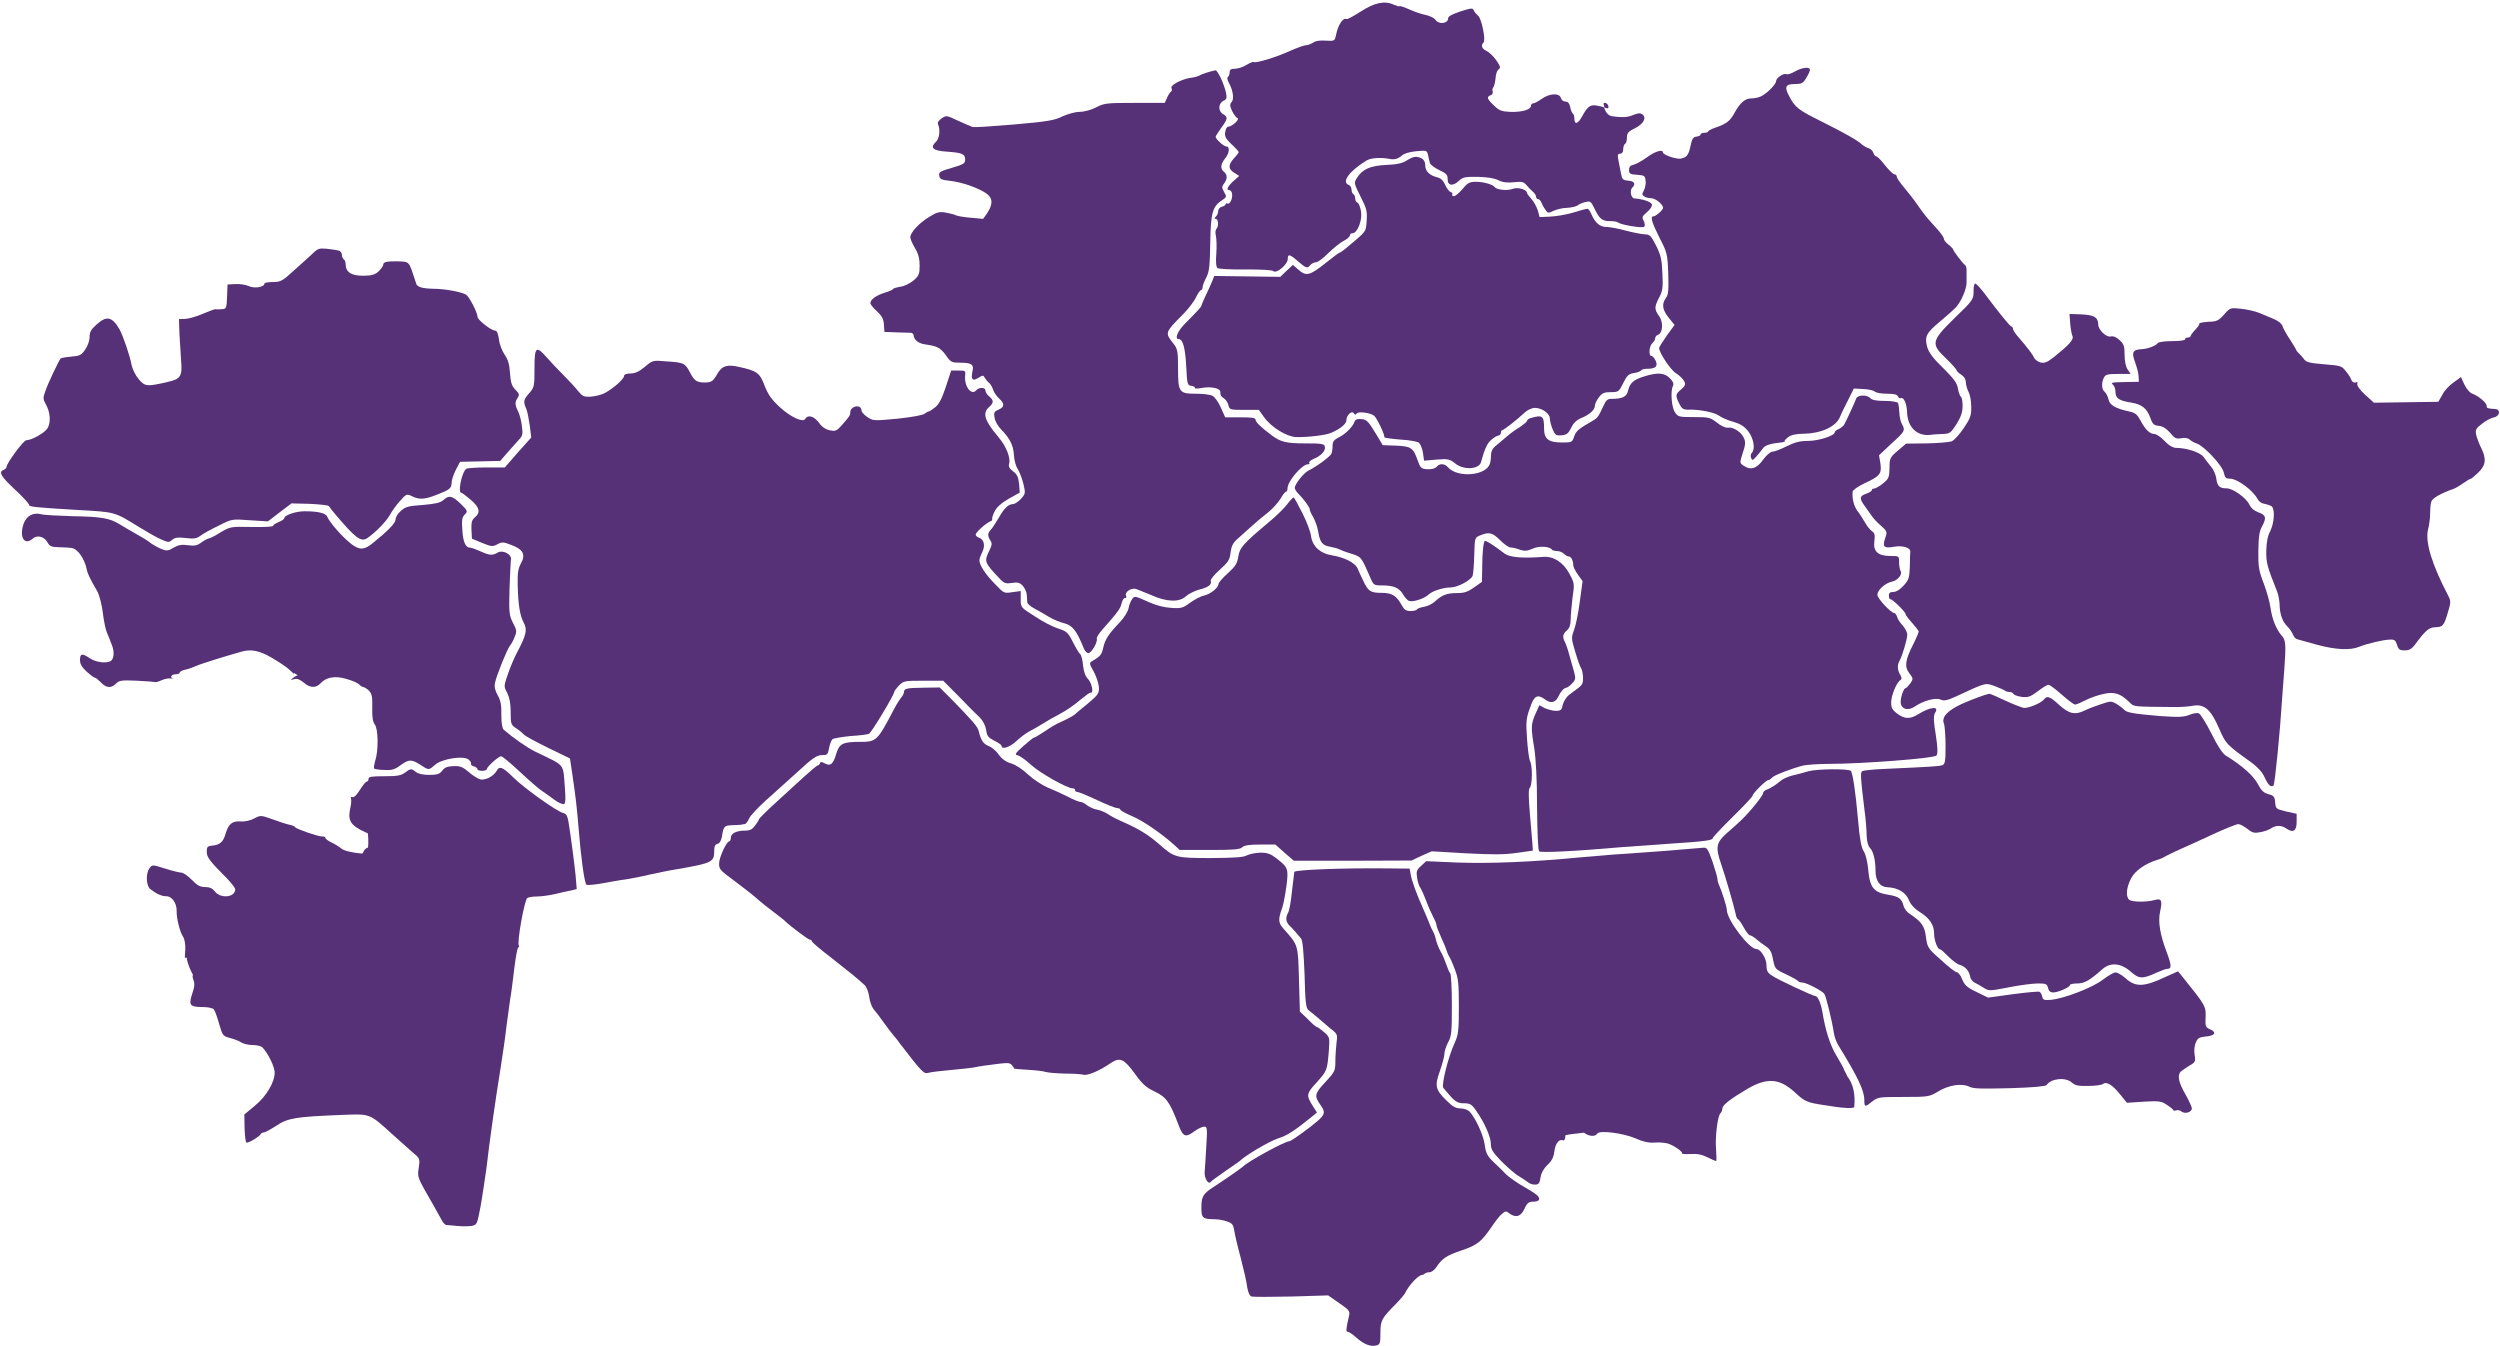
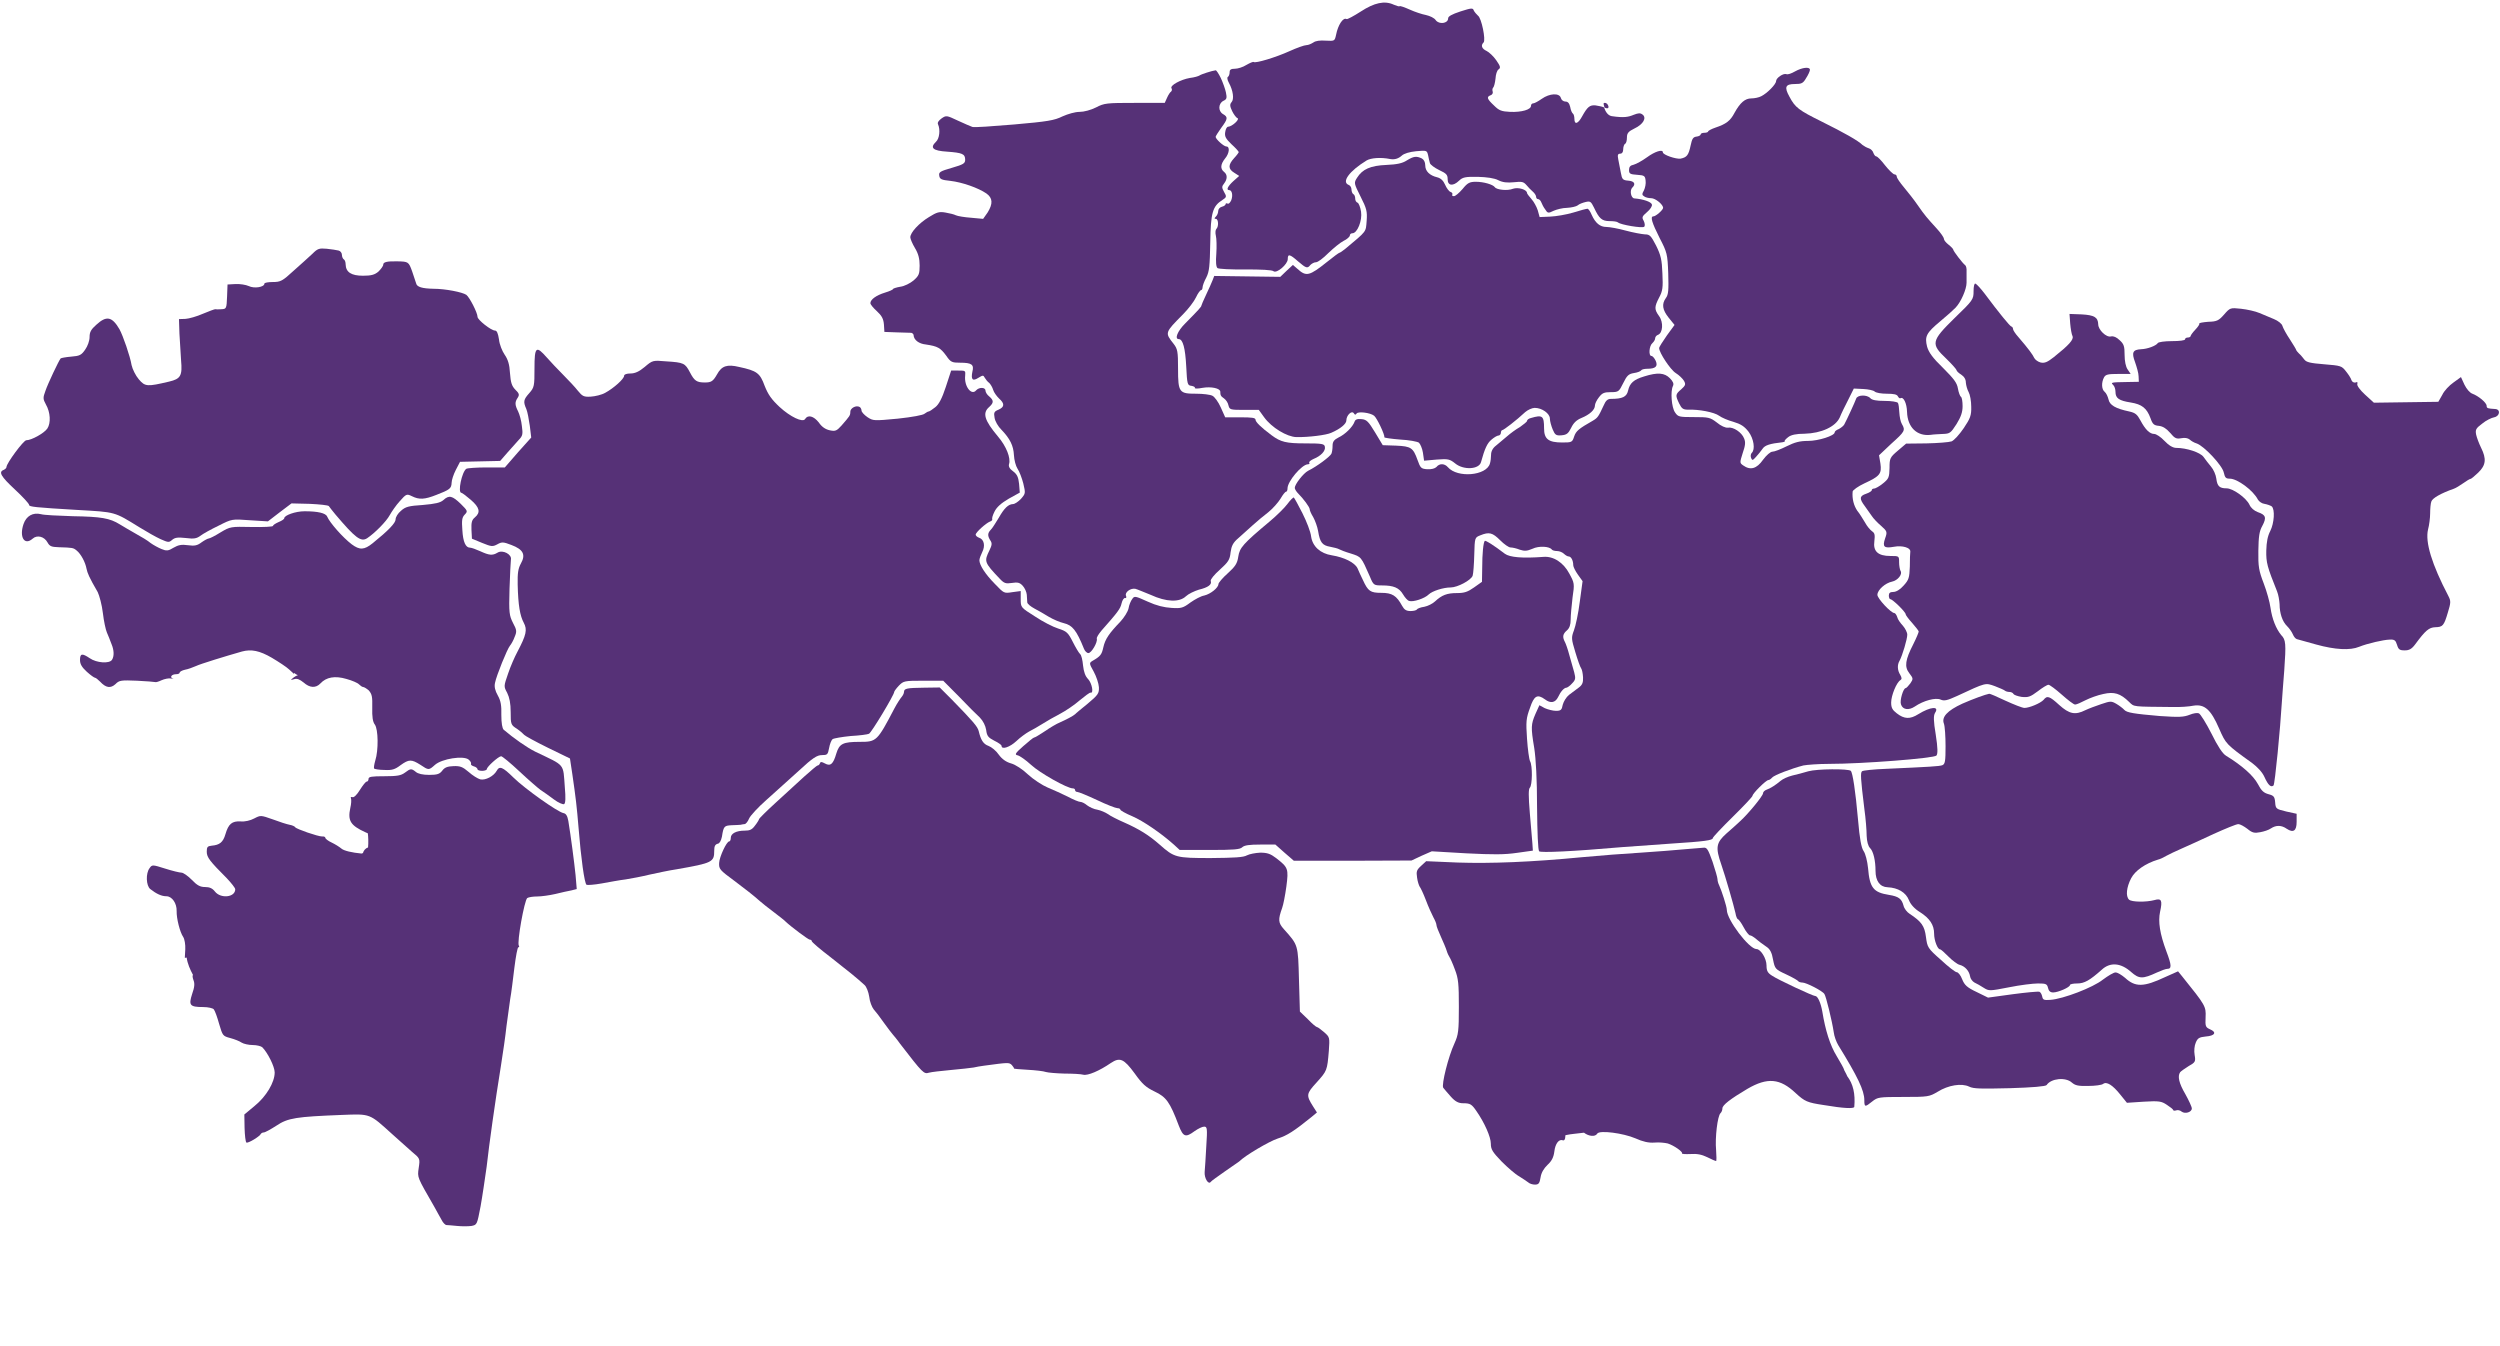
<svg xmlns="http://www.w3.org/2000/svg" width="817" height="440" viewBox="0 0 817 440" fill="none">
  <g clip-path="url(#clip0_9_507)">
    <path d="M309.236 116.254C310.685 118.384 311.143 118.531 313.736 118.531C317.551 118.531 318.39 119.119 317.779 121.469C317.245 124.04 317.856 124.701 319.763 123.452C321.212 122.571 321.365 122.571 321.822 123.452C322.128 123.966 322.738 124.774 323.272 125.141C323.73 125.582 324.34 126.61 324.569 127.418C324.798 128.226 325.713 129.475 326.476 130.209C328.383 131.899 328.307 133 326.323 133.882C324.874 134.469 324.721 134.836 325.026 136.526C325.179 137.627 326.171 139.39 327.315 140.492C330.061 143.356 331.205 145.633 331.358 148.791C331.434 150.334 331.968 152.317 332.502 153.125C333.112 154.006 333.952 156.21 334.409 157.972C335.172 161.204 335.172 161.278 333.646 163.04C332.731 163.995 331.587 164.73 331.053 164.73C329.527 164.803 328.23 165.978 326.4 169.21C325.408 170.826 324.34 172.588 323.806 173.103C322.738 174.204 322.662 175.086 323.653 176.628C324.264 177.509 324.187 178.171 323.348 179.86C321.594 183.459 321.594 183.753 326.705 189.114C328.154 190.657 328.688 190.803 330.671 190.51C332.579 190.216 333.265 190.363 334.257 191.465C334.867 192.126 335.477 193.448 335.554 194.329C335.63 195.21 335.706 196.312 335.706 196.826C335.706 197.34 336.85 198.222 338.071 198.883C339.292 199.544 341.427 200.719 342.801 201.6C344.174 202.408 346.386 203.363 347.683 203.657C350.429 204.318 351.802 205.934 354.243 212.03C354.548 212.764 355.159 213.425 355.693 213.425C356.684 213.425 358.744 209.9 358.439 208.725C358.286 208.357 359.049 207.182 359.964 206.081C365.228 200.131 366.143 198.956 366.525 197.193C366.754 196.165 367.288 195.357 367.669 195.431C368.051 195.578 368.203 195.21 367.974 194.696C367.517 193.594 369.424 192.126 371.026 192.419C371.636 192.566 373.848 193.521 376.06 194.402C381.171 196.753 385.443 196.9 387.579 194.843C388.342 194.109 390.325 193.154 391.775 192.713C394.826 191.979 396.123 191.024 395.665 189.849C395.513 189.408 396.81 187.792 398.64 186.176C401.387 183.679 401.921 182.945 402.15 180.521C402.455 178.391 402.912 177.363 404.743 175.82C405.964 174.718 408.1 172.809 409.397 171.634C410.77 170.385 413.058 168.475 414.508 167.374C415.957 166.199 417.711 164.215 418.474 162.967C419.237 161.645 420 160.69 420.305 160.69C420.534 160.69 420.763 160.249 420.763 159.588C420.763 157.311 425.416 151.803 427.4 151.729C427.857 151.729 428.086 151.509 427.857 151.215C427.705 150.921 428.315 150.407 429.307 149.967C431.671 149.012 433.273 147.323 432.968 146C432.816 145.046 432.053 144.899 426.56 144.899C420.305 144.899 418.551 144.458 415.576 142.255C411.914 139.537 410.312 137.848 410.312 137.187C410.312 136.526 409.168 136.379 405.353 136.379H400.395L398.946 133.147C398.183 131.384 396.886 129.622 396.199 129.328C395.513 128.961 393.148 128.667 390.936 128.667C385.367 128.667 384.986 128.3 384.986 120.514C384.986 114.859 384.833 114.051 383.536 112.361C380.637 108.689 380.637 108.762 386.588 102.74C388.342 100.977 390.249 98.48 390.859 97.158C391.47 95.836 392.233 94.808 392.538 94.808C392.767 94.808 392.995 94.367 392.995 93.926C392.995 93.412 393.529 91.943 394.216 90.694C395.208 88.711 395.36 87.022 395.513 79.31C395.665 69.395 396.276 67.412 399.48 65.355C400.853 64.474 400.929 64.253 400.014 62.711C399.251 61.315 399.251 60.948 400.014 59.993C401.158 58.524 401.158 57.055 400.014 56.174C398.717 55.146 398.869 53.677 400.319 51.841C401.768 50.151 401.997 47.874 400.776 47.874C399.937 47.874 397.267 45.451 397.267 44.716C397.267 44.496 398.106 43.174 399.098 41.778C401.234 38.914 401.387 38.253 399.708 37.298C398.03 36.343 398.106 33.846 399.785 32.965C400.929 32.45 401.005 32.01 400.624 30.174C400.395 29.072 399.632 26.942 398.946 25.473C398.259 24.077 397.496 22.902 397.267 22.976C396.047 23.123 392.461 24.298 392.004 24.665C391.699 24.885 390.249 25.326 388.876 25.473C385.825 25.987 382.239 27.97 382.85 28.852C383.079 29.219 383.002 29.659 382.697 29.953C382.392 30.1 381.782 31.055 381.4 31.936L380.637 33.626H370.873C361.643 33.626 360.88 33.699 358.21 35.094C356.455 35.976 354.243 36.563 352.794 36.563C351.344 36.563 349.056 37.224 347.225 38.032C344.555 39.355 342.343 39.722 331.434 40.677C324.416 41.264 318.313 41.705 317.779 41.484C317.322 41.338 315.109 40.383 313.05 39.428C309.312 37.665 309.236 37.665 307.71 38.694C306.718 39.428 306.261 40.089 306.566 40.677C307.329 42.366 307.023 45.304 305.879 46.332C303.819 48.315 304.811 49.27 309.541 49.564C314.499 49.931 315.415 50.298 315.415 52.208C315.415 53.383 314.881 53.75 311.066 54.852C307.252 55.954 306.718 56.248 306.947 57.423C307.1 58.524 307.634 58.818 310.609 59.112C314.423 59.553 319.687 61.389 322.356 63.225C324.416 64.694 324.569 66.53 322.738 69.468L321.288 71.525L317.322 71.157C315.262 71.01 312.974 70.643 312.363 70.349C311.829 70.056 310.304 69.688 309.007 69.468C306.947 69.101 306.184 69.321 303.591 70.937C300.31 72.92 297.488 76.005 297.488 77.547C297.488 78.061 298.174 79.677 299.014 81.073C300.158 82.982 300.539 84.598 300.539 86.802C300.539 89.519 300.31 90.107 298.556 91.649C297.412 92.604 295.504 93.559 294.208 93.706C292.911 93.926 291.843 94.293 291.843 94.44C291.843 94.661 290.699 95.175 289.249 95.615C286.35 96.497 284.443 97.892 284.443 99.067C284.443 99.508 285.435 100.683 286.579 101.712C288.181 103.18 288.715 104.209 288.868 106.045L289.02 108.469L292.987 108.616C295.199 108.689 297.335 108.762 297.793 108.762C298.174 108.836 298.556 109.203 298.556 109.497C298.632 111.113 300.31 112.361 302.599 112.582C306.489 113.169 307.329 113.683 309.236 116.254Z" fill="#563177" />
    <path d="M396.276 91.576C395.971 92.384 394.979 94.588 394.14 96.35C393.301 98.113 392.614 99.729 392.614 99.876C392.614 100.243 391.775 101.198 387.274 105.752C384.833 108.175 383.765 110.819 385.214 110.819C386.588 110.819 387.35 113.831 387.656 119.707C387.961 125.656 388.037 125.95 389.41 126.097C390.173 126.243 390.631 126.537 390.478 126.758C390.326 127.051 391.47 127.051 392.919 126.758C395.818 126.243 398.793 126.904 398.793 128.006C398.793 129.181 398.946 129.475 400.014 130.21C400.624 130.65 401.31 131.605 401.463 132.486C401.844 133.882 401.997 133.955 406.65 133.955H411.38L413.134 136.379C415.576 139.758 420.61 142.769 423.662 142.843C427.705 142.916 433.426 142.182 435.028 141.447C438.079 140.125 439.986 138.509 439.986 137.407C439.986 135.718 441.741 134.029 442.428 135.057C442.809 135.645 442.961 135.645 443.343 135.131C443.801 134.396 447.767 134.837 449.064 135.865C449.98 136.6 452.573 142.035 452.421 142.916C452.344 143.063 454.709 143.43 457.608 143.65C460.507 143.797 463.253 144.312 463.711 144.679C464.168 145.119 464.779 146.515 465.008 147.91L465.389 150.555L469.508 150.187C473.246 149.894 473.78 150.04 475.535 151.436C478.281 153.713 483.392 153.419 484.002 150.995C485.223 146.515 486.062 144.826 487.359 143.724C488.198 142.989 489.266 142.328 489.724 142.328C490.105 142.328 490.486 141.888 490.486 141.447C490.486 141.006 490.715 140.566 490.944 140.566C491.402 140.566 495.597 137.334 498.42 134.69C499.259 133.955 500.708 133.294 501.548 133.294C503.912 133.294 506.506 135.131 506.506 136.82C506.506 137.628 506.964 139.244 507.421 140.345C508.184 142.182 508.566 142.402 510.32 142.255C511.999 142.108 512.532 141.667 513.448 139.831C514.211 138.215 515.202 137.261 516.804 136.6C519.474 135.498 521.229 133.955 521.229 132.486C521.229 131.972 521.763 130.797 522.526 129.842C523.594 128.447 524.204 128.153 526.416 128.153C528.934 128.153 529.086 128.006 530.459 125.215C531.68 122.718 532.214 122.204 533.968 121.91C535.113 121.763 536.181 121.322 536.333 121.029C536.486 120.735 537.401 120.514 538.316 120.514C541.063 120.514 541.902 119.707 541.063 117.87C540.681 117.062 540.071 116.328 539.69 116.328C538.698 116.328 538.927 113.023 539.995 112.141C540.452 111.701 540.91 111.04 540.91 110.526C540.91 110.085 541.368 109.571 541.826 109.424C543.428 108.836 543.656 105.311 542.207 103.328C540.605 101.124 540.605 100.316 542.207 97.232C543.351 95.102 543.504 94 543.275 89.373C543.122 84.892 542.741 83.35 541.215 80.265C539.537 77.034 539.156 76.593 537.554 76.593C536.486 76.519 533.663 76.005 531.222 75.344C528.857 74.683 525.958 74.169 524.967 74.169C522.907 74.169 521.381 72.92 520.161 70.203C519.703 69.101 519.093 68.22 518.788 68.22C518.483 68.22 516.423 68.734 514.134 69.468C511.922 70.129 508.489 70.717 506.582 70.79L503.15 70.937L502.539 68.734C502.158 67.559 501.242 65.87 500.48 65.061C499.717 64.18 499.03 63.299 499.03 63.078C499.03 61.977 496.208 61.095 494.453 61.683C492.699 62.417 489.113 62.05 488.503 61.169C487.893 60.287 484.841 59.406 482.324 59.406C480.264 59.406 479.578 59.773 477.976 61.756C476.832 63.078 475.611 64.107 475.153 64.107C474.696 64.107 474.391 63.886 474.619 63.593C474.772 63.299 474.543 62.858 474.009 62.711C473.551 62.564 472.712 61.463 472.255 60.361C471.644 58.965 470.805 58.231 469.661 57.937C467.22 57.349 465.77 55.954 465.77 54.044C465.77 52.943 465.313 52.135 464.626 51.767C462.872 50.96 462.033 51.033 459.744 52.428C458.295 53.383 456.464 53.751 453.107 53.898C447.844 54.118 445.25 55.293 443.495 58.084C442.428 59.773 442.428 59.847 444.64 64.254C446.623 68.146 446.852 69.101 446.623 72.186C446.318 75.932 446.776 75.344 439.758 81.22C438.842 81.954 437.927 82.615 437.698 82.615C437.545 82.615 435.714 83.938 433.731 85.553C427.857 90.254 426.866 90.474 423.967 87.83L422.517 86.582L420.458 88.491L418.398 90.474L407.642 90.328L396.81 90.181L396.276 91.576Z" fill="#563177" />
    <path d="M121.653 231.274C121.577 234.212 121.806 235.901 122.492 236.783C123.637 238.325 123.713 245.229 122.645 248.534C122.264 249.856 122.111 250.958 122.264 251.178C122.416 251.325 123.942 251.619 125.62 251.619C128.061 251.766 129.053 251.472 130.884 250.077C133.63 248.094 134.469 248.094 137.368 249.93C140.114 251.766 140.114 251.766 142.174 249.93C144.462 247.947 151.48 246.845 153.159 248.24C153.769 248.755 154.074 249.342 153.921 249.636C153.769 249.856 154.15 250.223 154.837 250.444C155.523 250.591 156.057 251.105 156.057 251.399C156.057 251.692 156.744 251.913 157.583 251.913C158.422 251.913 159.109 251.619 159.109 251.325C159.109 250.591 162.847 247.212 163.762 247.139C164.143 247.139 166.813 249.342 169.712 252.06C172.611 254.777 175.739 257.495 176.654 258.156C177.569 258.743 179.553 260.139 181.002 261.241C182.452 262.342 184.054 263.003 184.359 262.783C184.816 262.489 184.893 260.727 184.588 257.348C183.977 249.269 184.893 250.444 174.976 245.67C172.153 244.274 167.881 241.263 164.601 238.472C164.143 238.031 163.838 236.342 163.838 233.698C163.915 230.613 163.686 229.071 162.694 227.308C161.779 225.692 161.474 224.37 161.779 223.121C162.236 220.771 165.745 212.104 166.661 211.002C167.042 210.562 167.805 209.24 168.187 208.138C168.949 206.375 168.873 205.861 167.653 203.584C166.432 201.16 166.279 200.279 166.508 192.494C166.661 187.793 166.89 183.46 166.966 182.872C167.347 181.183 164.296 179.567 162.618 180.595C160.94 181.623 159.872 181.477 156.973 180.154C155.523 179.493 154.074 178.979 153.616 178.979C152.167 178.979 151.328 177.143 151.099 173.25C150.87 170.092 150.946 169.137 151.862 168.183C152.93 167.081 152.853 166.934 150.565 164.657C147.819 162.013 146.751 161.719 144.92 163.408C143.928 164.29 142.326 164.657 138.207 165.024C133.554 165.318 132.486 165.612 131.036 166.934C130.045 167.742 129.282 168.99 129.282 169.725C129.282 170.9 126.993 173.324 121.806 177.51C118.983 179.787 117.534 179.787 114.94 177.878C112.041 175.674 107.77 170.827 106.93 168.844C106.473 167.668 103.879 167.081 99.531 167.081C96.556 167.081 92.894 168.403 92.894 169.358C92.894 169.651 92.131 170.166 91.063 170.606C90.072 171.047 89.233 171.561 89.233 171.855C89.233 172.149 86.105 172.296 82.291 172.222C75.425 172.075 75.273 172.075 72.069 173.985C70.314 175.087 68.56 175.968 68.254 175.968C67.949 175.968 66.805 176.556 65.89 177.217C64.44 178.318 63.601 178.465 61.389 178.171C59.329 177.878 58.261 178.098 56.736 178.979C54.981 180.081 54.371 180.081 52.769 179.42C51.701 178.979 50.099 178.098 49.184 177.437C48.344 176.702 46.132 175.38 44.378 174.426C42.623 173.397 40.258 172.075 39.114 171.341C35.91 169.358 33.164 168.844 23.781 168.697C19.051 168.55 14.322 168.329 13.406 168.036C10.736 167.375 8.6 168.623 7.685 171.267C6.236 175.527 7.99 178.392 10.66 176.041C12.109 174.719 14.474 175.307 15.542 177.29C16.229 178.539 16.839 178.759 19.204 178.832C23.781 178.979 23.933 178.979 25.078 179.934C26.451 181.036 27.9 183.753 28.282 185.883C28.587 187.279 29.044 188.527 31.943 193.522C32.477 194.624 33.316 197.708 33.621 200.353C33.927 202.997 34.537 205.788 34.918 206.669C35.224 207.477 35.605 208.358 35.681 208.505C35.758 208.652 36.139 209.607 36.444 210.488C37.283 212.471 37.359 214.454 36.597 215.63C35.758 216.952 31.562 216.658 29.35 215.116C26.832 213.426 26.146 213.5 26.146 215.703C26.146 217.025 26.756 218.053 28.358 219.522C29.578 220.624 30.799 221.505 31.104 221.505C31.333 221.505 32.02 222.093 32.706 222.754C34.613 224.811 36.139 225.031 37.741 223.562C38.961 222.313 39.572 222.24 44.759 222.46C47.81 222.607 50.48 222.828 50.709 222.901C50.862 223.048 51.853 222.754 52.769 222.313C53.761 221.873 55.134 221.579 55.897 221.726C56.659 221.873 56.888 221.873 56.431 221.726C55.362 221.285 56.125 220.33 57.575 220.33C58.185 220.33 58.719 220.11 58.719 219.816C58.719 219.522 59.482 219.082 60.474 218.861C61.389 218.714 62.991 218.127 63.983 217.686C65.508 216.952 73.671 214.455 79.087 212.912C82.138 212.104 84.808 212.618 88.851 214.969C91.063 216.291 93.657 217.98 94.496 218.788L96.098 220.257V219.89C96.48 220.183 96.861 220.477 97.319 220.624C97.319 220.624 97.319 220.624 97.395 220.624C96.937 220.771 96.403 221.065 96.022 221.359C94.801 222.313 94.801 222.313 96.174 221.946C97.09 221.652 97.929 222.02 99.226 223.048C101.209 224.811 103.193 224.958 104.718 223.342C106.625 221.285 109.448 220.771 113.186 221.873C115.093 222.387 116.924 223.195 117.305 223.635C117.763 224.076 118.373 224.517 118.678 224.517C118.983 224.517 119.822 225.031 120.509 225.619C121.577 226.867 121.73 227.675 121.653 231.274Z" fill="#563177" />
    <path d="M25.154 166.641C37.893 167.375 37.207 167.155 45.522 172.296C47.887 173.765 51.014 175.528 52.464 176.189C54.981 177.29 55.21 177.364 56.278 176.409C57.193 175.675 58.032 175.528 60.702 175.822C63.449 176.189 64.288 175.968 65.508 175.087C66.347 174.426 69.017 172.957 71.458 171.782C75.807 169.578 75.807 169.578 81.68 170.019L87.554 170.386L91.368 167.448L95.259 164.511L101.209 164.657C104.413 164.804 107.236 165.098 107.464 165.392C107.617 165.686 108.609 166.861 109.6 168.11C116.085 175.748 117.915 177.217 119.975 175.895C122.416 174.279 126.23 170.46 127.375 168.33C127.985 167.228 129.434 165.098 130.655 163.776C132.791 161.352 132.943 161.352 134.622 162.16C136.986 163.335 138.741 163.262 142.631 161.72C146.98 160.03 147.514 159.663 147.59 157.753C147.59 156.945 148.2 155.036 148.963 153.567L150.336 150.923L156.896 150.776L163.457 150.629L165.822 147.911C167.119 146.442 168.797 144.606 169.56 143.725C170.78 142.476 170.933 141.889 170.551 139.245C170.399 137.555 169.788 135.425 169.331 134.471C168.263 132.341 168.187 131.459 169.178 129.99C169.788 129.035 169.712 128.595 168.415 127.346C167.271 126.171 166.89 125.069 166.661 121.911C166.508 119.047 165.974 117.431 164.906 115.888C164.143 114.787 163.228 112.583 163.076 110.967C162.77 108.984 162.389 108.029 161.779 108.029C160.482 108.029 156.057 104.504 156.057 103.549C156.057 102.227 153.464 97.159 152.396 96.351C151.099 95.47 145.53 94.368 141.64 94.368C137.978 94.295 136.224 93.781 135.995 92.605C135.842 92.165 135.232 90.329 134.698 88.713C133.554 85.554 133.477 85.481 129.892 85.407C126.459 85.334 125.239 85.628 125.239 86.509C125.239 86.95 124.476 87.978 123.637 88.786C122.416 89.814 121.272 90.108 118.602 90.108C114.788 90.108 113.033 88.933 112.957 86.436C112.957 85.701 112.728 84.967 112.347 84.746C112.042 84.6 111.736 83.865 111.736 83.278C111.736 82.69 111.279 82.029 110.668 81.882C110.058 81.735 108.304 81.441 106.778 81.294C104.337 81.074 103.803 81.221 102.125 82.91C100.98 83.939 98.31 86.436 96.022 88.419C92.284 91.871 91.674 92.165 89.156 92.165C87.707 92.165 86.41 92.385 86.41 92.679C86.41 93.854 83.054 94.368 81.299 93.487C80.307 93.046 78.4 92.752 76.951 92.826L74.357 92.973L74.205 96.939C74.052 100.832 73.976 100.978 72.374 101.052C71.458 101.125 70.543 101.125 70.314 101.052C70.085 101.052 68.254 101.713 66.347 102.521C64.364 103.402 61.77 104.137 60.626 104.21L58.49 104.284L58.643 109.058C58.795 111.702 59.024 115.594 59.177 117.798C59.634 122.792 59.024 123.821 55.286 124.702C48.115 126.391 47.429 126.391 45.369 123.968C44.301 122.719 43.31 120.662 43.005 119.34C42.547 116.476 40.182 109.645 39.038 107.589C36.597 103.402 34.766 103.108 31.486 106.12C29.731 107.662 29.273 108.544 29.273 110.159C29.273 111.335 28.663 113.097 27.824 114.272C26.603 116.035 26.069 116.329 23.247 116.549C21.492 116.696 19.967 116.99 19.814 117.137C19.204 117.871 15.618 125.436 14.856 127.713C14.017 129.99 14.017 130.357 15.008 132.194C16.458 134.691 16.686 138.216 15.466 140.053C14.398 141.595 10.279 143.872 8.6 143.872C7.685 143.872 2.116 151.437 2.116 152.612C2.116 152.979 1.659 153.347 1.201 153.567C-0.554 154.228 0.285 155.697 4.862 159.957C7.38 162.307 9.516 164.584 9.516 165.025C9.516 165.612 11.423 165.833 25.154 166.641Z" fill="#563177" />
    <path d="M621.542 138.583C621.085 137.849 620.78 136.159 620.703 134.837C620.627 133.442 620.474 132.046 620.246 131.679C620.017 131.312 618.11 131.018 615.897 131.018C613.151 131.018 611.778 130.724 611.244 130.137C610.1 128.888 606.972 129.035 606.591 130.284C606.209 131.385 603.539 137.188 602.7 138.73C602.471 139.171 601.632 139.832 600.946 140.199C600.183 140.493 599.573 140.933 599.573 141.301C599.573 142.402 594.233 144.092 590.876 144.092C588.13 144.092 586.528 144.532 583.858 145.854C581.951 146.809 579.891 147.617 579.205 147.617C578.594 147.617 577.298 148.719 576.153 150.261C574.094 153.199 572.034 153.787 569.669 152.097C568.525 151.29 568.525 151.216 569.517 148.058C570.356 145.634 570.508 144.532 569.974 143.284C569.212 141.301 566.465 139.464 564.711 139.758C563.948 139.905 562.346 139.171 561.049 138.069C558.837 136.38 558.303 136.306 553.573 136.306C548.691 136.306 548.386 136.233 547.394 134.764C546.25 133.148 545.869 127.86 546.708 126.17C547.089 125.436 546.784 124.702 545.716 123.6C543.962 121.837 541.749 121.617 537.325 123.012C533.892 124.04 532.595 125.216 532.061 127.639C531.604 129.696 530.23 130.357 526.416 130.357C525.348 130.357 524.738 130.945 524.051 132.56C522.373 136.159 522.144 136.527 520.542 137.481C515.889 140.125 515.05 140.86 514.44 142.623C513.829 144.532 513.677 144.606 510.549 144.606C506.048 144.606 504.599 143.504 504.599 139.979C504.599 135.866 504.065 135.498 500.327 136.6C499.641 136.747 499.03 137.188 499.03 137.555C499.03 137.849 497.962 138.657 496.742 139.538C495.445 140.272 493.538 141.668 492.47 142.623C491.326 143.578 489.724 144.9 488.885 145.634C487.817 146.442 487.283 147.544 487.283 148.572C487.283 149.453 487.13 150.849 486.901 151.51C485.757 155.476 476.298 156.284 473.17 152.685C472.102 151.436 470.424 151.363 469.432 152.612C468.898 153.126 467.83 153.42 466.381 153.346C464.397 153.199 464.168 152.905 463.253 150.335C461.804 146.295 461.117 145.854 456.235 145.634L451.887 145.487L449.369 141.301C447.233 137.775 446.623 137.114 444.945 136.967C443.495 136.82 442.885 137.114 442.656 137.849C442.046 139.538 439.605 141.962 437.393 142.99C435.943 143.724 435.486 144.385 435.486 145.634C435.486 146.589 435.333 147.764 435.104 148.278C434.723 149.16 430.451 152.391 427.476 153.86C425.95 154.668 423.128 158.267 423.128 159.442C423.128 159.809 423.585 160.544 424.043 161.058C426.026 163.041 428.01 165.759 428.01 166.42C428.01 166.787 428.468 167.889 429.154 168.99C429.764 170.092 430.527 172.149 430.756 173.544C431.366 177.29 432.129 178.245 434.723 178.685C435.943 178.906 437.317 179.273 437.622 179.493C438.003 179.714 439.681 180.375 441.436 180.889C444.869 181.991 444.792 181.844 447.691 188.454C448.835 191.245 448.988 191.318 451.658 191.318C455.396 191.318 457.227 192.053 458.523 194.256C459.134 195.285 459.973 196.239 460.507 196.386C461.804 196.827 465.618 195.578 466.915 194.256C468.059 193.155 471.644 191.98 474.085 191.98C476.298 191.98 480.722 189.629 481.256 188.16C481.485 187.499 481.714 184.341 481.79 181.256C481.943 175.674 481.943 175.674 483.773 174.94C486.672 173.765 487.74 174.058 490.258 176.556C491.554 177.878 493.08 178.906 493.614 178.906C494.224 178.906 495.597 179.2 496.665 179.64C498.267 180.154 499.03 180.081 500.785 179.347C502.921 178.318 506.354 178.539 507.116 179.567C507.269 179.861 508.108 180.081 508.871 180.081C509.634 180.081 510.625 180.522 511.083 180.962C511.541 181.403 512.227 181.844 512.609 181.844C513.448 181.844 514.134 183.166 514.134 184.708C514.134 185.222 514.821 186.618 515.66 187.793L517.186 189.923L516.27 196.68C515.813 200.426 514.897 204.612 514.363 206.008C513.448 208.432 513.524 208.799 514.821 213.132C515.584 215.703 516.423 218.053 516.728 218.421C517.033 218.861 517.262 220.11 517.338 221.359C517.415 223.048 517.11 223.856 515.889 224.737C515.126 225.325 513.677 226.426 512.761 227.087C511.846 227.822 511.007 229.217 510.702 230.319C510.397 232.008 510.091 232.302 508.489 232.302C507.498 232.302 505.82 231.862 504.828 231.421L503.073 230.466L501.776 233.331C500.327 236.709 500.251 237.664 501.395 244.495C501.929 248.02 502.31 254.63 502.31 263.738C502.387 272.111 502.616 277.84 502.997 278.207C503.531 278.721 513.677 278.28 530.459 276.812C533.511 276.591 540.452 276.077 545.869 275.71C557.235 274.975 559.752 274.608 559.752 273.874C559.752 273.58 562.651 270.495 566.236 266.97C569.822 263.444 572.721 260.359 572.721 260.065C572.721 259.331 577.145 254.924 577.908 254.924C578.213 254.924 578.747 254.557 579.128 254.116C579.815 253.308 585.384 251.178 589.351 250.15C590.495 249.93 594.309 249.636 597.665 249.636C608.727 249.636 632.07 247.8 632.832 246.918C633.29 246.331 633.29 244.495 632.604 240.088C631.841 235.534 631.841 233.845 632.375 232.963C633.9 230.686 630.925 230.907 626.882 233.404C624.212 235.093 622.305 235.02 619.864 233.11C618.415 232.008 618.033 231.274 618.033 229.585C618.033 227.308 619.788 222.974 621.085 222.24C621.542 221.946 621.542 221.505 621.008 220.551C620.093 219.155 619.94 217.319 620.78 215.923C621.695 214.234 623.297 208.872 623.297 207.404C623.297 206.669 622.61 205.347 621.848 204.466C621.085 203.658 620.169 202.409 620.017 201.675C619.788 200.94 619.33 200.353 619.101 200.353C617.957 200.353 613.533 195.578 613.533 194.403C613.533 192.787 616.126 190.511 618.338 190.07C620.169 189.703 621.848 187.646 621.085 186.544C620.856 186.104 620.627 184.855 620.627 183.753C620.627 181.697 620.627 181.697 617.804 181.697C613.685 181.697 612.083 180.154 612.541 176.849C612.77 174.866 612.693 174.205 611.778 173.618C611.168 173.177 610.1 171.928 609.49 170.753C608.803 169.651 607.735 167.815 606.972 166.934C605.828 165.245 605.218 163.041 605.446 160.617C605.523 160.177 607.201 158.928 609.261 157.973C614.372 155.623 614.982 154.815 614.524 151.51L614.067 148.792L618.11 144.973C622.458 141.08 622.763 140.64 621.542 138.583Z" fill="#563177" />
    <path d="M504.904 228.557C506.735 229.952 508.261 229.659 509.176 227.822C510.015 225.986 511.159 224.738 511.922 224.738C512.151 224.738 513.067 224.15 513.753 223.342C514.897 222.167 514.974 221.726 514.44 219.67C514.058 218.348 513.372 215.85 512.838 214.014C512.38 212.251 511.693 210.268 511.388 209.754C510.549 208.138 510.702 207.184 512.075 206.008C512.914 205.274 513.295 204.172 513.295 202.483C513.295 201.087 513.601 197.929 513.906 195.285C514.592 190.731 514.516 190.511 512.838 187.426C510.931 183.827 507.65 181.697 504.37 181.991C497.505 182.505 493.385 182.138 491.783 180.963C488.122 178.172 485.452 176.482 485.223 176.776C484.765 177.217 484.384 180.816 484.384 185.663L484.307 190.144L481.714 191.98C479.654 193.449 478.51 193.816 476.145 193.816C472.865 193.816 471.187 194.477 468.974 196.534C468.212 197.268 466.61 198.076 465.465 198.296C464.321 198.443 463.177 198.884 463.024 199.178C462.872 199.472 461.88 199.692 460.965 199.692C459.591 199.692 458.905 199.251 458.218 198.003C456.388 194.624 454.938 193.743 451.429 193.743C447.844 193.743 447.081 193.229 445.403 189.556C444.869 188.454 444.03 186.692 443.648 185.737C442.733 183.827 439.3 182.138 435.257 181.477C431.443 180.889 428.925 178.539 428.468 175.307C428.315 173.838 427.018 170.46 425.645 167.742C424.272 165.025 422.975 162.674 422.823 162.601C422.67 162.454 421.678 163.409 420.763 164.657C419.847 165.906 417.254 168.477 414.965 170.386C406.193 177.731 405.125 178.98 404.667 181.918C404.362 184.121 403.675 185.149 401.234 187.353C399.48 188.895 398.183 190.511 398.183 190.878C398.183 192.053 395.665 194.11 393.53 194.624C392.538 194.771 390.478 195.873 389.029 196.901C386.664 198.664 386.054 198.884 382.85 198.664C380.409 198.517 377.968 197.929 375.069 196.607C371.026 194.771 370.721 194.697 370.034 195.726C369.576 196.313 368.966 197.709 368.813 198.811C368.585 199.912 367.364 201.822 366.144 203.144C362.482 206.963 361.185 208.799 360.575 211.517C360.041 213.941 359.659 214.455 356.989 215.997C355.921 216.658 355.921 216.805 357.447 219.523C358.286 221.065 359.049 223.342 359.125 224.591C359.202 226.574 358.897 227.088 355.464 229.952C353.404 231.642 351.497 233.184 351.344 233.404C350.81 233.919 348.598 235.094 346.462 236.049C345.318 236.489 343.029 237.885 341.428 238.986C339.749 240.088 338.224 241.043 337.918 241.043C337.69 241.043 336.164 242.292 334.409 243.834C331.739 246.184 331.511 246.625 332.579 246.845C333.265 246.992 335.249 248.388 336.927 249.93C339.749 252.574 348.751 257.642 350.582 257.642C351.039 257.642 351.344 257.862 351.344 258.23C351.344 258.523 351.65 258.817 352.107 258.817C352.489 258.817 355.387 259.992 358.515 261.461C361.566 262.93 364.618 264.105 365.152 264.105C365.686 264.105 366.144 264.326 366.144 264.62C366.144 264.84 367.898 265.868 370.034 266.75C373.619 268.292 379.493 272.332 383.689 276.077L385.52 277.767H395.284C403.141 277.767 405.201 277.62 405.964 276.885C406.65 276.224 408.329 276.004 411.838 276.004H416.796L419.771 278.648L422.823 281.292H442.046L461.27 281.219L464.55 279.676L467.906 278.207L479.196 278.868C487.969 279.309 491.631 279.309 495.674 278.722L500.937 277.987L500.785 275.637C500.709 274.388 500.327 269.908 499.946 265.721C499.488 260.139 499.488 257.862 499.946 257.422C500.785 256.614 500.861 250.224 500.022 248.755C499.717 248.167 499.259 244.862 499.03 241.41C498.649 235.755 498.725 234.8 500.022 231.274C501.319 227.382 502.387 226.721 504.904 228.557Z" fill="#563177" />
    <path d="M517.033 38.034C515.736 40.458 514.516 40.898 514.516 38.842C514.516 38.107 514.287 37.226 513.982 37.079C513.753 36.932 513.295 35.977 513.143 34.949C512.838 33.7 512.38 33.186 511.541 33.186C510.931 33.186 510.244 32.672 510.091 32.011C509.634 30.322 506.43 30.469 503.836 32.305C502.692 33.113 501.471 33.774 501.09 33.774C500.632 33.774 500.327 34.141 500.327 34.582C500.327 35.83 497.276 36.712 493.538 36.565C490.639 36.418 489.876 36.124 488.198 34.435C485.909 32.305 485.757 31.644 487.13 31.13C487.664 30.983 487.969 30.395 487.817 29.955C487.664 29.514 487.664 28.926 487.969 28.633C488.274 28.339 488.579 27.017 488.732 25.695C488.808 24.372 489.19 23.05 489.724 22.683C490.486 22.169 490.334 21.655 488.961 19.672C488.045 18.35 486.596 17.028 485.833 16.66C484.231 15.926 483.85 14.824 484.841 13.87C485.604 13.062 484.155 5.864 483.011 5.129C482.553 4.689 481.866 3.954 481.638 3.44C481.332 2.559 480.951 2.559 477.289 3.734C474.391 4.689 473.246 5.35 473.246 6.011C473.246 7.7 470.271 8.067 469.203 6.598C468.746 5.864 467.296 5.203 465.999 4.909C464.779 4.689 462.338 3.881 460.736 3.146C459.057 2.412 457.532 1.824 457.379 2.044C457.227 2.191 456.388 1.898 455.472 1.53C452.497 0.135 449.141 0.869 444.64 3.807C442.351 5.276 440.292 6.378 440.063 6.231C438.919 5.57 437.24 8.214 436.63 11.372C436.172 13.429 436.172 13.429 433.273 13.282C431.366 13.135 429.917 13.355 429.23 13.87C428.544 14.31 427.552 14.751 426.942 14.751C426.255 14.751 423.814 15.632 421.373 16.734C417.025 18.717 410.236 20.774 409.702 20.259C409.549 20.113 408.481 20.553 407.337 21.214C406.193 21.949 404.514 22.463 403.599 22.463C402.302 22.463 401.844 22.757 401.844 23.565C401.844 24.226 401.616 24.887 401.31 25.107C400.929 25.254 401.082 26.135 401.616 27.09C402.989 29.587 403.37 32.452 402.455 33.407C401.844 34.141 401.921 34.729 402.684 36.344C403.218 37.446 404.057 38.548 404.438 38.621C405.201 38.989 402.684 41.339 401.387 41.412C400.929 41.412 400.548 42.147 400.395 43.175C400.166 44.571 400.548 45.305 402.455 47.141C403.752 48.316 404.82 49.492 404.82 49.712C404.82 49.859 404.133 50.814 403.294 51.695C401.31 53.898 401.31 55.221 403.37 56.469L404.972 57.497L403.065 59.187C401.234 60.876 400.624 62.125 401.692 62.125C402.607 62.125 402.989 63.814 402.378 65.43C401.997 66.238 401.539 66.752 401.158 66.531C400.853 66.385 400.548 66.385 400.548 66.678C400.548 66.972 400.014 67.413 399.327 67.56C398.641 67.707 398.107 68.368 398.107 68.955C398.107 69.543 397.801 70.351 397.344 70.791C396.81 71.306 396.81 71.526 397.344 71.526C398.183 71.526 398.335 74.023 397.496 74.831C397.191 75.125 397.115 76.153 397.344 77.034C397.573 77.916 397.649 80.56 397.496 82.837C397.267 85.628 397.42 87.244 397.878 87.611C398.259 87.905 402.378 88.125 406.955 88.052C412.143 88.052 415.728 88.198 416.186 88.639C417.254 89.447 420.839 86.362 420.839 84.673C420.839 82.91 421.449 82.984 424.196 85.407C426.866 87.684 427.247 87.831 428.239 86.583C428.696 86.142 429.459 85.701 430.07 85.701C430.68 85.701 432.434 84.379 434.036 82.763C435.715 81.147 437.927 79.311 439.071 78.724C440.215 78.21 441.131 77.328 441.131 76.961C441.131 76.52 441.512 76.227 441.97 76.227C443.572 76.227 445.25 72.04 444.792 69.176C444.563 67.707 444.03 66.385 443.648 66.238C443.19 66.091 442.885 65.503 442.885 64.916C442.885 64.328 442.656 63.594 442.275 63.447C441.97 63.3 441.665 62.565 441.665 61.904C441.665 61.243 441.207 60.582 440.749 60.435C438.308 59.48 440.978 55.882 446.623 52.429C447.996 51.622 451.2 51.328 454.404 51.989C455.777 52.209 456.998 51.842 458.066 50.887C458.829 50.153 460.659 49.639 462.795 49.418C466.228 49.124 466.304 49.124 466.686 50.667C466.838 51.548 467.144 52.723 467.296 53.311C467.449 53.825 468.822 54.853 470.347 55.588C472.712 56.69 473.094 57.13 473.094 58.599C473.094 60.729 474.848 60.949 476.832 59.04C477.976 57.938 478.815 57.718 482.934 57.791C485.909 57.865 488.427 58.232 489.647 58.893C491.097 59.627 492.546 59.774 494.758 59.554C497.352 59.26 497.886 59.407 498.801 60.435C499.335 61.096 500.327 62.125 500.937 62.639C501.471 63.079 502.005 63.887 502.005 64.328C502.005 64.769 502.311 65.062 502.616 65.062C502.997 65.062 503.455 65.503 503.684 66.091C503.912 66.678 504.446 67.78 504.98 68.441C505.743 69.69 505.972 69.763 507.727 68.882C508.718 68.441 510.702 67.927 512.075 67.927C513.524 67.853 515.126 67.486 515.584 67.119C516.042 66.678 517.262 66.238 518.178 66.017C519.703 65.65 519.932 65.87 520.924 67.853C522.602 71.453 523.517 72.26 526.035 72.26C527.255 72.26 528.476 72.407 528.781 72.701C529.544 73.436 536.791 74.684 537.325 74.097C537.63 73.803 537.554 72.995 537.172 72.187C536.486 71.012 536.638 70.718 538.24 69.323C539.308 68.441 539.995 67.339 539.842 66.825C539.613 65.944 536.943 65.062 534.121 64.842C532.977 64.769 532.519 62.198 533.434 61.317C534.655 60.142 534.121 59.187 532.138 59.04C530.307 58.893 530.078 58.599 529.696 56.469C529.468 55.147 529.086 53.237 528.857 52.136C528.552 50.667 528.705 50.226 529.468 50.226C530.078 50.226 530.459 49.712 530.459 48.831C530.459 48.023 530.764 47.141 531.07 46.994C531.451 46.847 531.68 45.893 531.68 44.938C531.68 43.542 532.138 42.955 534.121 42C537.096 40.605 538.164 38.474 536.791 37.446C536.028 36.859 535.418 36.932 533.892 37.52C532.138 38.254 530.688 38.548 526.721 37.96C525.348 37.74 524.585 36.271 524.204 35.096C523.517 34.802 522.297 34.582 521.382 34.435C519.551 34.288 518.788 34.876 517.033 38.034Z" fill="#563177" />
    <path d="M545.182 89.374C545.335 94.736 545.258 96.278 544.419 97.38C542.97 99.363 543.275 101.272 545.335 103.843L547.242 106.193L544.724 109.646C543.351 111.629 542.207 113.391 542.207 113.759C542.207 115.228 545.869 120.81 547.623 121.911C548.691 122.572 549.835 123.674 550.293 124.408C550.98 125.584 550.827 125.951 549.454 127.2C547.471 128.889 547.471 129.183 548.767 131.9C549.607 133.589 550.064 133.883 551.742 133.883C555.099 133.736 560.21 134.691 561.812 135.866C562.575 136.454 564.787 137.409 566.465 137.849C568.906 138.584 570.051 139.318 571.424 141.081C573.178 143.431 573.636 146.883 572.492 147.985C572.11 148.352 572.034 149.087 572.263 149.674C572.644 150.556 572.797 150.482 573.865 149.307C574.551 148.573 575.543 147.324 576.001 146.663C576.764 145.488 578.442 144.974 582.485 144.533C583.019 144.46 583.4 144.313 583.248 144.166C583.095 144.019 583.629 143.431 584.392 142.844C585.307 142.109 587.062 141.742 589.732 141.742C595.224 141.595 599.878 139.465 601.251 136.38C601.708 135.205 603.005 132.561 603.997 130.652L605.828 126.979L608.879 127.126C610.557 127.2 612.236 127.567 612.617 127.934C613.075 128.375 614.829 128.668 616.584 128.668C618.949 128.668 619.94 128.889 620.245 129.55C620.474 129.991 620.856 130.284 621.085 130.137C622.076 129.55 623.144 131.827 623.221 134.618C623.373 139.612 626.424 142.624 630.925 142.109C631.764 141.962 633.595 141.889 634.892 141.816C637.257 141.742 637.486 141.522 639.393 138.584C640.842 136.234 641.376 134.691 641.376 132.708C641.376 131.239 641.147 129.844 640.842 129.697C640.537 129.476 640.079 128.301 639.85 126.979C639.545 125.07 638.477 123.747 634.968 120.222C631.612 116.99 630.315 115.154 629.781 113.318C628.942 109.939 629.476 108.838 634.053 105.018C636.189 103.256 638.477 101.199 639.088 100.538C640.842 98.702 642.673 94.515 642.673 92.385V88.713C642.749 87.758 642.52 86.877 642.215 86.656C641.452 86.142 638.325 82.029 638.325 81.588C638.325 81.368 637.638 80.634 636.799 79.973C635.96 79.312 635.273 78.504 635.273 78.063C635.273 77.622 634.205 76.08 632.985 74.758C629.781 71.232 629.094 70.498 626.653 66.972C625.509 65.283 623.449 62.712 622.229 61.243C620.932 59.701 619.864 58.159 619.864 57.718C619.864 57.277 619.483 56.984 619.101 56.984C618.72 56.984 617.27 55.588 616.05 54.046C614.753 52.356 613.532 51.108 613.151 51.108C612.846 51.108 612.465 50.594 612.236 50.006C612.083 49.345 611.32 48.611 610.71 48.464C610.023 48.243 609.108 47.729 608.65 47.362C607.277 45.966 602.548 43.322 595.453 39.797C587.748 35.978 586.681 35.17 584.773 31.571C583.019 28.413 583.477 27.458 586.604 27.458C588.74 27.458 589.274 27.237 590.266 25.475C590.952 24.446 591.486 23.198 591.486 22.831C591.486 21.729 588.969 22.023 586.604 23.345C585.46 24.006 584.239 24.446 583.782 24.226C582.79 23.859 580.425 25.475 580.425 26.503C580.425 27.531 577.526 30.469 575.619 31.424C574.856 31.864 573.331 32.158 572.339 32.158C570.279 32.158 568.677 33.554 566.847 36.859C565.474 39.503 564.1 40.531 560.591 41.706C559.295 42.147 558.227 42.735 558.227 42.955C558.227 43.175 557.693 43.396 557.006 43.396C556.32 43.396 555.785 43.616 555.785 43.91C555.785 44.204 555.175 44.571 554.412 44.644C553.268 44.791 552.963 45.379 552.505 47.509C551.819 50.74 551.285 51.402 549.225 51.842C547.699 52.063 543.428 50.594 543.428 49.786C543.428 48.684 540.834 49.492 538.24 51.402C536.714 52.503 534.731 53.605 533.892 53.825C532.748 54.046 532.366 54.56 532.366 55.588C532.366 56.763 532.748 56.984 535.036 57.13C537.401 57.277 537.63 57.498 537.782 59.04C537.935 59.995 537.63 61.39 537.248 62.198C536.562 63.373 536.562 63.741 537.325 64.181C537.782 64.549 538.85 64.769 539.613 64.769C540.986 64.769 543.504 66.826 543.504 67.927C543.504 68.588 541.139 70.718 540.3 70.718C539.232 70.718 539.842 72.775 542.36 77.769C544.801 82.47 544.953 82.984 545.182 89.374Z" fill="#563177" />
    <path d="M185.732 268.29C185.427 266.6 184.969 265.866 184.13 265.719C182.223 265.352 171.543 257.787 167.805 254.114C164.22 250.589 163.228 250.222 162.313 251.911C161.321 253.674 158.651 255.069 156.973 254.702C156.134 254.482 154.379 253.38 153.159 252.278C151.175 250.589 150.412 250.295 148.2 250.369C146.217 250.442 145.301 250.809 144.539 251.838C143.699 252.939 142.937 253.233 140.267 253.233C138.131 253.233 136.605 252.866 135.918 252.278C134.469 251.103 134.164 251.103 132.333 252.499C131.036 253.453 129.816 253.674 125.62 253.674C121.424 253.674 120.433 253.821 120.433 254.555C120.433 254.996 120.204 255.436 119.822 255.436C119.517 255.436 118.526 256.685 117.61 258.154C116.619 259.77 115.627 260.725 115.169 260.504C114.711 260.357 114.483 260.504 114.711 260.945C114.864 261.386 114.788 262.781 114.483 264.03C113.567 268.216 114.559 269.759 119.365 271.962L120.204 272.329C120.356 273.358 120.433 275.341 120.28 276.957C119.365 277.25 118.831 277.985 118.602 278.793C118.449 278.866 118.297 278.866 118.144 278.94C115.093 278.646 112.423 278.058 111.584 277.324C110.897 276.736 109.448 275.855 108.38 275.341C107.236 274.827 106.32 274.092 106.32 273.798C106.32 273.505 105.863 273.284 105.252 273.358C103.879 273.358 96.861 270.934 96.48 270.346C96.327 270.053 95.488 269.685 94.649 269.538C93.81 269.391 91.292 268.584 89.156 267.776C85.189 266.38 85.189 266.38 83.054 267.482C81.833 268.143 80.002 268.584 78.629 268.437C75.807 268.29 74.662 269.245 73.671 272.623C72.908 275.267 71.764 276.149 69.17 276.369C67.797 276.516 67.568 276.81 67.568 278.352C67.568 280.188 68.56 281.437 74.128 287.019C75.578 288.561 76.875 290.177 76.875 290.618C76.875 293.262 72.145 293.776 70.238 291.352C69.399 290.251 68.407 289.883 67.034 289.883C65.432 289.883 64.44 289.369 62.686 287.533C61.389 286.211 59.863 285.183 59.329 285.183C58.719 285.183 56.278 284.595 53.989 283.861C49.794 282.539 49.718 282.539 48.878 283.714C47.581 285.403 47.734 289.443 49.107 290.544C51.167 292.16 52.845 292.895 54.371 292.895C56.202 292.895 57.804 295.172 57.727 297.742C57.651 300.093 58.795 304.646 59.863 306.189C60.321 306.85 60.626 308.686 60.55 310.228L60.397 313.019L61.008 312.946C61.236 314.856 62.152 316.912 63.067 318.601C62.838 318.822 62.915 319.409 63.22 320.291C63.678 321.392 63.601 322.568 62.762 324.918C61.618 328.517 61.999 329.104 66.424 329.104C68.026 329.104 69.551 329.472 69.856 329.839C70.238 330.28 71.001 332.41 71.611 334.613C72.755 338.432 72.755 338.579 75.273 339.24C76.646 339.607 78.324 340.268 78.934 340.709C79.621 341.15 81.299 341.517 82.596 341.517C83.893 341.517 85.342 341.884 85.724 342.252C87.478 344.014 89.767 348.568 89.767 350.478C89.767 353.709 87.02 358.337 83.206 361.421L79.85 364.212L79.926 368.619C80.002 371.043 80.231 373.173 80.536 373.393C81.07 373.687 84.884 371.41 85.266 370.529C85.418 370.309 85.8 370.088 86.181 370.088C86.639 370.088 88.47 369.06 90.301 367.885C94.115 365.314 96.861 364.947 111.736 364.359C121.196 363.992 120.662 363.845 128.214 370.676C130.273 372.512 133.172 375.083 134.545 376.331C137.292 378.608 137.292 378.608 136.834 381.693C136.376 384.925 136.3 384.557 141.945 394.399C142.708 395.868 143.852 397.778 144.31 398.659C144.767 399.614 145.53 400.349 145.912 400.349C146.369 400.349 147.895 400.495 149.421 400.642C150.87 400.789 153.006 400.789 154.074 400.642C155.905 400.275 155.905 400.202 157.049 394.252C157.659 390.874 158.498 385.071 159.032 381.326C159.872 373.761 161.779 360.246 163.686 348.421C164.372 344.161 165.211 338.285 165.517 335.347C165.898 332.41 166.432 328.443 166.737 326.46C167.119 324.477 167.653 319.85 168.11 316.178C168.568 312.579 169.102 309.567 169.407 309.567C169.636 309.567 169.789 309.347 169.56 309.053C168.873 308.025 171.39 294.143 172.306 293.482C172.764 293.189 174.213 292.968 175.586 292.968C176.883 292.968 179.553 292.601 181.46 292.16C183.367 291.72 185.732 291.132 186.724 290.985L188.478 290.544L188.097 285.991C187.639 281.584 186.571 273.431 185.732 268.29Z" fill="#563177" />
    <path d="M694.47 319.557C693.326 318.602 692.029 317.794 691.342 317.794C690.732 317.794 688.901 318.896 687.223 320.145C684.019 322.715 674.255 326.461 670.059 326.755C667.923 326.902 667.618 326.755 667.389 325.653C667.236 324.919 666.855 324.258 666.474 324.111C666.016 323.964 662.125 324.331 657.701 324.919L649.691 326.021L645.953 324.184C642.826 322.715 641.986 321.908 641.224 319.998C640.766 318.749 639.927 317.721 639.469 317.721C639.011 317.721 636.723 315.958 634.282 313.681C629.934 309.862 629.857 309.568 629.4 306.19C628.942 302.591 627.95 301.195 624.06 298.625C623.221 298.111 622.305 296.935 622.076 295.981C621.466 293.704 620.474 292.969 617.347 292.455C612.236 291.647 611.015 290.178 610.481 283.715C610.252 281.438 609.642 279.014 609.032 278.133C608.269 277.031 607.735 274.093 607.201 267.85C606.362 258.375 605.446 252.5 604.836 251.912C604.073 251.177 593.775 251.251 590.952 252.059C589.427 252.5 587.062 253.161 585.689 253.454C584.239 253.822 582.638 254.556 581.951 255.144C580.273 256.539 578.594 257.641 577.298 258.082C576.687 258.302 576.153 258.816 576.153 259.257C576.153 260.065 571.424 265.867 568.678 268.364C567.838 269.172 565.779 271.008 564.177 272.404C560.82 275.415 560.591 276.958 562.499 282.466C563.872 286.432 566.542 295.687 567.152 298.404C567.304 299.506 567.762 300.387 567.915 300.387C568.144 300.387 569.059 301.563 569.822 303.031C570.585 304.5 571.576 305.676 571.881 305.676C572.187 305.676 572.873 306.043 573.331 306.41C574.628 307.512 575.696 308.32 577.298 309.421C578.442 310.156 579.052 311.331 579.434 313.608C580.044 316.619 580.12 316.766 583.782 318.455C585.841 319.41 587.596 320.439 587.672 320.659C587.825 320.879 588.435 321.1 589.045 321.1C590.266 321.1 595.606 323.817 596.216 324.845C596.75 325.58 598.733 333.733 599.267 337.332C599.42 338.654 600.107 340.49 600.717 341.518C607.048 351.801 609.261 356.354 609.261 359.513C609.261 361.863 609.489 361.863 611.854 359.953C613.609 358.558 613.99 358.484 622 358.484C630.162 358.484 630.468 358.411 633.214 356.795C636.723 354.592 641.071 353.931 643.512 355.106C644.962 355.84 647.479 355.84 656.862 355.62C664.185 355.4 668.533 355.032 668.838 354.592C670.288 352.388 675.094 351.948 677.077 353.784C678.221 354.739 679.137 354.959 682.417 354.886C684.629 354.886 686.841 354.592 687.299 354.224C688.443 353.343 690.427 354.592 692.944 357.75L695.08 360.394L700.649 360.027C705.607 359.733 706.37 359.88 708.125 361.055C709.269 361.79 710.184 362.524 710.184 362.744C710.184 362.965 710.642 363.038 711.1 362.891C711.557 362.671 712.473 362.818 712.931 363.259C714.075 364.14 716.287 363.479 716.287 362.23C716.287 361.716 715.295 359.586 714.151 357.53C712.091 354.004 711.557 351.727 712.473 350.405C712.702 350.111 713.922 349.23 715.219 348.422C717.431 347.174 717.584 346.953 717.203 344.75C716.974 343.428 717.126 341.738 717.584 340.71C718.194 339.241 718.728 338.947 720.864 338.727C723.839 338.507 724.526 337.332 722.237 336.377C720.788 335.716 720.635 335.422 720.788 332.411C720.94 328.885 720.788 328.591 713.159 319.117L711.786 317.427L707.667 319.263C700.496 322.642 697.826 322.642 694.47 319.557Z" fill="#563177" />
    <path d="M235.927 273.431C236.461 269.979 236.69 269.832 239.054 269.685C240.351 269.685 241.724 269.539 242.03 269.539C242.411 269.392 242.945 269.392 243.326 269.318C243.708 269.318 244.394 268.51 244.776 267.555C245.157 266.601 247.751 263.81 250.497 261.386C253.243 258.889 258.049 254.629 261.101 251.838C265.601 247.651 267.051 246.77 268.576 246.77C270.331 246.77 270.56 246.623 270.941 244.493C271.17 243.171 271.704 241.849 272.085 241.555C272.543 241.261 275.137 240.821 278.036 240.527C280.858 240.38 283.604 240.013 283.986 239.792C284.749 239.498 292.224 227.086 292.224 226.131C292.224 225.911 292.911 224.956 293.75 224.074C295.276 222.532 295.505 222.459 301.76 222.459H308.244L313.355 227.6C316.101 230.464 319.229 233.623 320.221 234.504C321.289 235.606 322.051 237.148 322.28 238.544C322.509 240.527 322.967 241.041 324.95 242.069C326.323 242.73 327.315 243.465 327.315 243.758C327.315 245.081 329.985 244.199 332.121 242.216C333.342 241.041 335.249 239.645 336.317 239.058C337.385 238.544 339.368 237.368 340.665 236.561C342.038 235.679 344.632 234.21 346.462 233.255C348.293 232.301 351.192 230.318 352.87 228.849C354.548 227.453 356.15 226.278 356.379 226.351C357.524 226.719 356.837 223.267 355.616 221.944C354.701 221.063 354.167 219.594 353.938 217.464C353.786 215.775 353.404 214.012 352.947 213.718C352.565 213.351 351.497 211.588 350.582 209.752C349.056 206.741 348.598 206.3 345.852 205.419C344.174 204.905 340.741 203.142 338.224 201.453C333.57 198.515 333.57 198.515 333.57 195.797V193.153L330.824 193.52C328.078 193.961 328.078 193.888 325.179 190.876C321.975 187.644 320.068 184.633 320.068 183.091C320.068 182.577 320.526 181.401 320.983 180.447C322.051 178.39 321.594 176.26 319.992 175.746C319.382 175.526 318.848 175.085 318.848 174.718C318.848 173.983 322.204 170.972 323.501 170.458C324.035 170.311 324.34 169.944 324.264 169.723C324.111 169.429 324.416 168.328 325.027 167.153C325.713 165.757 327.163 164.435 329.68 162.966L333.265 160.983L333.036 158.119C332.808 155.915 332.35 154.96 331.053 154.005C329.909 153.198 329.527 152.39 329.756 151.655C330.366 149.745 328.917 145.926 326.171 142.695C321.67 137.333 320.983 134.983 323.272 132.999C324.798 131.604 324.798 130.869 323.272 129.547C322.585 129.033 322.051 128.152 322.051 127.638C322.051 126.536 319.992 126.463 319 127.564C317.474 129.4 315.033 126.242 315.415 122.79C315.567 121.101 315.491 121.101 313.203 121.101H310.838L309.083 126.463C307.863 130.208 306.795 132.192 305.65 133.073C304.735 133.807 303.743 134.468 303.514 134.468C303.209 134.468 302.675 134.836 302.141 135.203C301.684 135.644 298.175 136.305 293.369 136.819C285.511 137.553 285.359 137.553 283.452 136.305C282.384 135.57 281.545 134.615 281.545 134.175C281.545 133.734 281.24 133.146 280.934 132.999C279.79 132.338 277.883 133.367 277.883 134.542C277.883 135.79 277.73 135.937 274.984 139.096C273.459 140.785 273.001 141.005 271.246 140.638C269.797 140.344 268.576 139.536 267.585 138.067C265.906 135.937 263.999 135.423 263.084 136.966C262.321 138.141 258.278 136.231 254.769 132.999C252.099 130.502 251.031 128.96 249.887 126.095C248.361 121.909 247.369 121.174 241.572 119.926C237.605 118.971 235.851 119.559 234.325 122.35C233.028 124.626 232.418 124.994 230.358 124.994C227.688 124.994 226.925 124.48 225.476 121.688C223.874 118.677 223.493 118.457 217.695 118.09C213.347 117.722 213.27 117.722 210.677 119.926C208.846 121.468 207.473 122.056 206.024 122.056C204.803 122.056 203.964 122.35 203.964 122.79C203.964 123.818 200.607 126.83 197.785 128.372C196.641 129.033 194.428 129.547 193.055 129.621C190.767 129.768 190.309 129.474 188.86 127.711C188.02 126.609 185.808 124.259 184.054 122.496C182.299 120.734 179.858 118.163 178.638 116.768C175.205 112.875 174.671 113.242 174.671 120.366C174.671 126.169 174.594 126.609 172.993 128.446C171.085 130.576 170.933 131.237 172.001 133.66C172.382 134.542 172.84 137.039 173.145 139.169L173.603 142.988L169.255 147.836L164.983 152.757H159.033C155.752 152.757 152.777 152.977 152.396 153.198C150.946 154.152 149.497 161.056 150.794 161.056C151.023 161.056 152.396 162.085 153.845 163.333C156.744 165.831 157.125 167.446 155.218 169.062C154.15 169.944 153.998 170.751 154.074 173.102L154.227 176.04L157.583 177.435C160.635 178.684 161.016 178.684 162.542 177.876C163.991 177.068 164.449 177.068 167.119 178.096C171.009 179.565 171.848 181.255 170.246 184.119C169.331 185.808 169.102 187.204 169.178 191.023C169.331 197.854 169.941 201.232 171.162 203.509C172.382 205.786 172.001 207.475 169.102 212.984C168.187 214.673 166.814 217.831 166.051 220.108C164.601 224.295 164.601 224.295 165.746 226.425C166.508 227.967 166.89 229.877 166.89 232.741C166.89 236.707 166.966 236.928 168.949 238.176C170.017 238.911 171.085 239.866 171.314 240.159C171.543 240.453 174.976 242.363 179.019 244.346L186.266 247.871L187.029 252.939C188.173 260.798 188.478 263.369 189.088 270.714C189.851 280.262 190.996 288.708 191.682 289.149C191.987 289.296 194.199 289.149 196.641 288.708C199.082 288.268 202.591 287.607 204.498 287.386C206.329 287.093 209.838 286.432 212.203 285.844C214.567 285.33 218.61 284.448 221.128 284.081C232.875 282.025 233.409 281.731 233.409 277.985C233.409 276.516 233.715 275.928 234.63 275.708C235.088 275.635 235.622 274.9 235.927 273.431Z" fill="#563177" />
    <path d="M741.995 198.591C741.766 196.828 740.774 193.229 739.783 190.658C738.181 186.472 737.952 185.15 738.028 180.008C738.104 175.308 738.333 173.618 739.325 171.856C740.774 169.138 740.469 168.257 737.876 167.375C736.655 166.935 735.587 165.98 735.129 164.952C734.061 162.675 729.713 159.59 727.654 159.59C725.289 159.59 724.602 158.855 724.297 156.432C724.144 155.183 723.382 153.42 722.542 152.465C721.78 151.511 720.635 150.115 720.101 149.307C719.033 147.838 714.533 146.369 711.176 146.369C710.184 146.369 708.811 145.635 707.362 144.092C706.141 142.77 704.616 141.816 704.005 141.816C702.556 141.816 701.107 140.42 699.505 137.409C698.437 135.426 697.826 134.912 695.843 134.471C691.342 133.516 689.435 132.414 689.054 130.505C688.825 129.55 688.291 128.448 687.833 128.081C686.765 127.273 686.689 124.996 687.604 123.307C688.138 122.352 688.978 122.205 692.334 122.205H696.301L695.309 120.736C694.699 119.855 694.317 118.019 694.317 115.962C694.317 113.171 694.089 112.437 692.715 111.188C691.647 110.16 690.732 109.792 689.893 109.939C688.367 110.38 685.697 107.809 685.697 105.973C685.621 103.696 684.4 102.962 680.281 102.741L676.314 102.595L676.543 105.753C676.696 107.442 677.001 109.278 677.306 109.866C677.764 110.968 676.086 112.804 671.203 116.697C669.067 118.386 668.152 118.753 666.855 118.459C666.016 118.239 665.101 117.578 664.795 116.99C664.338 115.962 662.965 114.052 659.608 110.16C658.616 109.058 657.854 107.883 657.854 107.516C657.854 107.148 657.625 106.781 657.32 106.708C656.786 106.561 653.2 102.154 648.547 95.911C647.25 94.222 645.953 92.826 645.572 92.679C645.19 92.532 644.962 93.634 644.962 95.176C644.962 97.82 644.809 98.114 638.783 103.917C631.078 111.482 630.925 112.363 636.036 117.211C637.867 118.973 639.393 120.736 639.393 120.956C639.393 121.25 640.079 121.911 640.919 122.425C641.91 123.086 642.444 123.968 642.444 125.07C642.521 125.951 642.902 127.346 643.36 128.154C643.817 128.962 644.199 131.092 644.199 132.928C644.275 135.719 643.894 136.748 641.758 139.906C640.308 142.036 638.63 143.872 637.791 144.239C636.952 144.533 633.138 144.827 629.552 144.9L622.916 144.974L620.246 147.251C617.652 149.454 617.499 149.748 617.499 152.906C617.423 155.991 617.271 156.432 615.363 157.974C614.219 158.929 612.846 159.663 612.465 159.663C612.007 159.663 611.702 159.884 611.702 160.177C611.702 160.471 610.939 160.985 609.871 161.353C607.659 162.087 607.582 162.969 609.413 165.392C610.176 166.421 611.168 167.816 611.702 168.624C612.16 169.358 613.533 170.827 614.753 171.856C616.737 173.618 616.813 173.839 616.05 175.969C615.135 178.686 615.669 179.274 618.949 178.686C621.695 178.172 624.441 178.98 624.289 180.302C624.212 180.743 624.136 182.873 624.136 185.15C623.984 188.822 623.831 189.483 622.076 191.393C620.932 192.715 619.635 193.449 618.72 193.449C617.652 193.449 617.271 193.817 617.271 194.624C617.271 195.285 617.499 195.8 617.728 195.8C618.491 195.8 622.763 199.986 622.763 200.721C622.763 201.014 623.755 202.336 624.899 203.585C626.043 204.907 627.035 206.156 627.035 206.376C627.035 206.67 626.272 208.506 625.28 210.489C622.61 215.704 622.305 217.907 623.984 220.037C625.28 221.727 625.28 221.874 624.289 223.342C623.678 224.15 622.992 224.885 622.763 224.885C622 224.885 620.78 228.924 621.237 230.173C621.771 231.936 623.755 232.23 625.738 230.908C628.637 228.924 632.604 227.896 634.206 228.631C635.35 229.145 636.342 228.924 639.545 227.456C649.157 222.975 648.776 223.122 651.903 224.224C653.429 224.811 654.955 225.472 655.184 225.693C655.413 225.913 656.099 226.133 656.709 226.133C657.243 226.133 657.854 226.427 658.006 226.794C658.159 227.088 659.303 227.529 660.676 227.749C662.812 227.97 663.499 227.749 665.94 225.913C667.465 224.738 668.991 223.783 669.449 223.783C669.83 223.783 671.814 225.252 673.797 227.015C675.78 228.778 677.687 230.247 678.145 230.247C678.603 230.247 680.129 229.585 681.502 228.851C682.951 228.117 685.545 227.162 687.376 226.794C690.885 225.987 692.944 226.574 695.843 229.439C697.521 231.054 696.758 230.908 710.032 231.054C712.397 231.128 715.448 230.908 716.821 230.614C720.483 230.026 722.542 231.936 725.212 238.105C727.425 243.173 727.501 243.247 735.968 249.343C737.723 250.665 739.325 252.354 740.012 253.897C741.232 256.614 742.147 257.422 742.987 256.688C743.444 256.247 745.199 238.179 745.733 229.145C745.809 227.676 746.191 223.122 746.496 219.082C747.106 210.342 747.03 209.094 745.504 207.551C743.826 205.495 742.529 202.336 741.995 198.591Z" fill="#563177" />
    <path d="M743.52 262.196C743.368 260.36 743.063 259.993 741.384 259.552C739.783 259.111 739.02 258.45 737.799 256.1C736.35 253.456 732.764 250.224 727.501 246.993C726.357 246.332 724.755 243.908 722.695 239.721C720.94 236.269 719.11 233.331 718.576 233.111C718.042 232.891 716.745 233.111 715.677 233.552C713.617 234.36 712.244 234.433 705.76 233.992C697.292 233.258 695.08 232.891 694.241 232.009C693.783 231.495 692.639 230.614 691.647 230.026C689.969 229.071 689.74 229.071 686.689 230.1C684.934 230.687 682.57 231.569 681.502 232.083C678.145 233.772 676.238 233.331 672.958 230.393C669.754 227.455 668.991 227.235 667.847 228.704C666.855 229.806 663.193 231.348 661.591 231.348C660.905 231.348 658.159 230.246 655.412 228.998C652.666 227.676 650.225 226.648 650.073 226.721C648.852 226.941 644.809 228.41 641.3 229.953C636.341 232.23 634.434 234.36 635.273 236.49C635.579 237.297 635.807 240.676 635.807 243.834C635.807 248.829 635.655 249.71 634.739 250.077C633.595 250.445 630.849 250.591 616.431 251.252C612.388 251.399 608.803 251.767 608.498 252.06C607.964 252.575 608.04 254.337 609.261 264.253C609.718 267.484 610.023 271.451 610.023 273.14C610.1 274.976 610.481 276.518 611.168 277.18C612.236 278.281 612.922 281.293 612.922 284.598C612.922 287.903 614.372 289.886 616.889 289.959C620.245 290.106 622.839 291.649 623.831 294.146C624.365 295.541 625.662 297.01 627.492 298.112C630.696 300.169 632.069 302.299 632.069 305.163C632.069 307.366 633.214 310.231 633.977 310.231C634.282 310.231 635.502 311.333 636.723 312.581C638.02 313.903 639.698 315.152 640.384 315.299C642.139 315.74 643.512 317.282 643.817 319.045C643.894 319.779 644.58 320.734 645.267 321.101C645.953 321.395 647.326 322.203 648.242 322.79C649.996 323.892 650.149 323.892 656.557 322.644C660.218 321.909 664.414 321.395 666.016 321.395C668.61 321.395 668.991 321.542 669.296 322.864C669.525 323.892 670.059 324.333 670.974 324.333C672.576 324.333 676.467 322.644 676.467 321.909C676.467 321.615 677.535 321.395 678.832 321.395C681.196 321.395 682.951 320.367 686.841 316.915C689.588 314.344 693.097 314.638 696.453 317.649C699.047 319.926 700.191 319.999 704.921 317.796C706.37 317.135 707.82 316.621 708.277 316.621C709.727 316.621 709.727 315.519 707.972 310.892C705.836 305.163 705.226 301.197 705.912 297.965C706.752 294.219 706.37 293.485 704.082 294.146C701.335 294.88 696.606 294.807 695.767 293.999C694.622 292.897 694.928 289.959 696.453 287.021C697.75 284.524 701.107 282.174 705.226 280.925C705.912 280.778 707.133 280.191 707.972 279.677C708.811 279.236 711.023 278.134 712.931 277.326C714.761 276.518 719.491 274.388 723.381 272.552C727.272 270.79 730.857 269.321 731.468 269.321C732.078 269.321 733.375 270.055 734.443 270.863C736.045 272.185 736.731 272.332 738.638 271.965C739.859 271.744 741.461 271.23 742.147 270.716C743.826 269.614 745.58 269.614 747.335 270.863C749.471 272.259 750.539 271.524 750.539 268.586V265.942L747.182 265.208C743.826 264.4 743.673 264.326 743.52 262.196Z" fill="#563177" />
    <path d="M815.38 133.661C813.015 133.514 812.634 133.44 812.634 132.633C812.634 131.604 809.964 129.401 807.981 128.666C807.141 128.373 806.074 127.124 805.387 125.728L804.243 123.231L801.802 124.994C800.428 125.949 798.75 127.712 798.14 129.034L796.843 131.311L786.316 131.457L775.789 131.604L772.89 128.96C771.212 127.418 770.144 125.949 770.373 125.435C770.525 124.921 770.373 124.7 769.839 124.994C769.305 125.141 768.694 124.847 768.465 124.26C768.313 123.599 767.397 122.276 766.635 121.322C765.262 119.559 764.956 119.485 759.54 119.045C754.963 118.678 753.743 118.384 753.056 117.502C752.598 116.915 751.836 115.96 751.302 115.519C750.844 115.079 750.386 114.491 750.386 114.344C750.386 114.197 749.471 112.655 748.326 110.892C747.182 109.203 746.114 107.22 745.885 106.485C745.733 105.824 744.436 104.796 743.139 104.282C741.919 103.768 739.783 102.886 738.41 102.299C737.036 101.711 734.366 101.124 732.383 100.903C728.874 100.536 728.798 100.536 726.814 102.813C725.06 104.796 724.45 105.09 721.627 105.163C719.873 105.31 718.576 105.53 718.728 105.751C718.881 105.971 718.271 106.852 717.431 107.734C716.592 108.615 715.906 109.57 715.906 109.79C715.906 110.084 715.448 110.304 714.99 110.304C714.533 110.304 714.075 110.525 714.075 110.892C714.075 111.259 712.244 111.48 709.803 111.48C707.438 111.48 705.302 111.773 705.15 112.141C704.539 113.022 701.793 114.05 699.734 114.124C696.987 114.271 696.53 115.152 697.75 118.384C698.284 119.926 698.894 121.983 698.894 123.011L698.971 124.774L695.004 124.847C689.817 124.921 689.74 124.994 690.579 125.802C691.037 126.243 691.342 127.197 691.342 128.079C691.342 130.135 692.487 130.943 696.301 131.531C699.962 132.118 701.564 133.367 702.785 136.672C703.471 138.655 703.929 139.023 705.531 139.169C706.828 139.316 707.972 140.051 709.193 141.446C710.718 143.282 711.252 143.503 712.854 143.209C713.999 142.989 714.99 143.136 715.601 143.65C716.058 144.09 717.05 144.678 717.813 144.898C720.178 145.633 726.28 152.096 726.738 154.447C727.12 156.136 727.425 156.43 728.721 156.43C731.163 156.43 736.35 160.249 737.876 163.26C738.257 163.921 739.249 164.582 740.011 164.656C740.851 164.803 741.919 165.17 742.376 165.464C743.521 166.418 743.215 170.972 741.919 173.543C741.079 175.159 740.698 177.068 740.622 179.933C740.546 183.899 740.927 185.221 744.131 193.227C744.589 194.329 744.894 196.238 744.97 197.413C744.97 200.425 745.885 203.142 747.411 204.611C748.174 205.346 749.013 206.594 749.318 207.329C749.623 208.063 750.157 208.724 750.615 208.871C751.073 209.018 753.971 209.826 756.947 210.634C763.049 212.323 768.008 212.617 770.983 211.368C773.729 210.267 778.84 209.092 780.976 209.018C782.502 208.945 782.883 209.238 783.341 210.707C783.799 212.25 784.18 212.544 785.858 212.544C787.308 212.544 788.147 212.103 789.291 210.56C792.647 206.007 793.792 205.052 795.851 204.978C798.293 204.905 798.674 204.538 799.971 200.131C800.962 196.899 800.962 196.385 800.123 194.769C794.707 184.413 792.495 177.142 793.487 173.029C793.868 171.633 794.173 169.209 794.173 167.741C794.173 166.272 794.326 164.509 794.555 163.921C794.86 162.82 797.682 161.204 801.878 159.735C802.564 159.514 803.938 158.633 805.006 157.899C806.074 157.164 807.065 156.503 807.37 156.503C807.599 156.503 808.743 155.548 809.888 154.447C812.405 152.023 812.634 149.966 810.803 146.294C810.117 144.898 809.43 143.062 809.201 142.034C808.896 140.418 809.125 139.977 811.185 138.435C812.405 137.407 814.236 136.525 815.075 136.378C816.982 136.011 817.287 133.734 815.38 133.661Z" fill="#563177" />
    <path d="M394.216 374.572C394.063 378.097 393.758 381.843 393.682 383.018C393.529 385.001 394.902 387.278 395.665 386.25C395.818 385.956 398.03 384.414 400.319 382.798C402.683 381.182 404.743 379.713 404.972 379.566C406.727 377.73 414.813 372.956 417.559 372.074C420.61 371.12 422.899 369.651 428.62 365.023L430.375 363.554L429.154 361.645C426.789 357.899 426.865 357.458 430.298 353.712C433.655 349.967 433.731 349.893 434.265 343.43C434.57 339.023 434.57 338.95 432.739 337.334C431.671 336.452 430.68 335.644 430.375 335.644C430.146 335.644 428.773 334.543 427.399 333.074L424.806 330.576L424.501 320.073C424.196 308.616 424.272 308.909 419.542 303.621C417.711 301.565 417.635 300.536 419.008 296.717C419.39 295.689 420 292.531 420.381 289.74C421.144 283.864 420.992 283.497 417.025 280.412C415.194 279.016 414.126 278.649 411.838 278.649C410.312 278.722 408.328 279.09 407.489 279.53C406.345 280.191 403.446 280.338 395.665 280.412C384.299 280.412 383.765 280.265 378.959 276.005C375.45 272.92 372.246 270.937 367.44 268.807C365.228 267.852 362.787 266.604 362.024 266.016C361.261 265.502 359.736 264.841 358.668 264.621C357.523 264.474 355.998 263.739 355.235 263.152C354.472 262.491 353.48 262.05 353.023 262.05C352.565 262.05 350.734 261.315 348.979 260.361C347.149 259.479 344.174 258.084 342.343 257.349C340.588 256.615 337.689 254.705 335.935 253.089C334.18 251.4 331.816 249.858 330.443 249.49C328.841 249.05 327.467 248.095 326.399 246.626C325.56 245.377 324.035 244.129 323.043 243.761C321.365 243.174 320.526 241.852 319.839 238.914C319.458 237.445 318.084 235.829 311.066 228.631L307.1 224.665L301.989 224.738C296.42 224.812 295.428 224.959 295.428 226.134C295.428 226.575 295.047 227.309 294.665 227.75C294.284 228.191 293.14 229.88 292.3 231.496C286.655 242.292 286.427 242.439 281.01 242.439C275.442 242.439 274.297 243.027 273.306 246.259C272.314 249.711 271.399 250.519 269.568 249.49C268.5 248.903 268.118 248.903 267.966 249.417C267.813 249.858 267.508 250.151 267.203 250.151C266.974 250.151 264.991 251.841 262.779 253.824C260.566 255.88 256.294 259.773 253.396 262.417C250.421 265.135 248.056 267.485 248.056 267.705C248.056 267.852 247.522 268.807 246.759 269.762C245.767 271.157 245.004 271.451 243.402 271.451C240.58 271.451 238.825 272.406 238.825 273.801C238.825 274.463 238.597 274.977 238.291 274.977C237.452 274.977 235.087 280.045 235.011 282.028C234.935 284.011 235.164 284.304 240.046 287.903C243.479 290.474 246.225 292.604 248.361 294.514C249.047 295.101 251.107 296.791 253.014 298.186C254.845 299.582 256.523 300.904 256.676 301.124C258.43 302.813 264.152 307.073 264.609 307.073C264.991 307.073 265.296 307.294 265.296 307.587C265.296 307.881 268.042 310.232 271.322 312.729C276.967 317.136 280.248 319.78 282.536 321.91C283.146 322.424 283.833 324.187 284.062 325.729C284.214 327.345 284.977 329.181 285.511 329.842C286.121 330.503 287.647 332.486 288.868 334.249C290.165 336.012 291.461 337.774 291.767 338.068C292.072 338.435 293.216 339.757 294.131 341.08C301.607 350.775 301.912 351.068 303.591 350.554C304.353 350.334 307.557 349.967 310.761 349.673C313.965 349.379 317.322 349.012 318.161 348.865C319 348.645 320.526 348.424 321.517 348.277C329.68 347.176 329.756 347.176 330.671 348.057C331.129 348.571 331.434 349.085 331.358 349.159C331.205 349.306 333.265 349.453 335.782 349.599C338.376 349.746 341.046 350.04 341.809 350.334C342.572 350.554 345.242 350.775 347.835 350.848C350.505 350.848 353.251 350.995 354.014 351.215C355.464 351.583 359.278 349.967 363.016 347.396C365.991 345.413 367.288 346 370.797 350.775C373.314 354.3 374.458 355.328 377.357 356.724C381.095 358.487 382.316 360.102 385.214 367.814C386.664 371.56 387.427 371.854 390.402 369.651C391.546 368.843 392.919 368.182 393.529 368.182C394.521 368.182 394.597 368.769 394.216 374.572Z" fill="#563177" />
    <path d="M602.624 349.524C602.624 349.304 601.556 347.32 600.259 345.19C598.047 341.592 596.521 336.671 595.53 330.574C595.072 327.93 594.08 325.507 593.241 325.507C592.478 325.507 580.959 320.145 579.052 318.823C577.679 317.941 577.298 317.28 577.298 315.518C577.298 313.241 575.391 310.156 574.018 310.156C571.576 310.156 564.329 300.534 564.329 297.376C564.329 296.274 562.575 290.913 561.812 289.297C561.507 288.709 561.278 287.828 561.278 287.314C561.278 286.8 560.515 284.229 559.676 281.658C558.227 277.619 557.845 276.884 556.701 277.031C556.014 277.105 553.192 277.325 550.446 277.545C547.7 277.839 541.368 278.28 536.257 278.647C531.222 278.941 522.602 279.602 517.186 280.116C500.48 281.732 487.054 282.246 476.374 281.879L466.076 281.438L464.397 282.98C462.948 284.302 462.795 284.817 463.101 286.8C463.253 288.048 463.711 289.37 463.94 289.738C464.245 290.105 465.16 292.014 465.999 294.218C466.762 296.274 467.906 298.772 468.44 299.8C468.974 300.755 469.432 301.856 469.432 302.297C469.432 302.738 470.119 304.427 470.882 306.116C471.644 307.806 472.56 309.936 472.789 310.744C473.017 311.551 473.475 312.433 473.704 312.8C473.933 313.094 474.772 314.93 475.459 316.84C476.603 319.778 476.755 321.54 476.755 329.032C476.755 336.964 476.603 338.14 475.306 341.004C473.323 345.264 471.034 354.445 471.644 355.473C471.949 355.914 473.094 357.162 474.162 358.411C475.611 360.027 476.679 360.541 478.128 360.541C480.493 360.541 480.951 360.835 482.553 363.185C485.147 366.931 487.206 371.558 487.206 373.762C487.206 375.598 487.74 376.479 490.715 379.564C492.699 381.547 495.216 383.75 496.437 384.412C497.581 385.146 498.954 386.027 499.412 386.395C499.869 386.835 500.861 387.129 501.624 387.129C502.844 387.129 503.15 386.688 503.455 384.779C503.684 383.236 504.523 381.841 505.743 380.666C507.116 379.417 507.727 378.168 507.956 376.332C508.261 373.688 509.481 372.146 510.778 372.66C511.236 372.807 511.541 372.219 511.541 371.411C511.541 371.264 511.541 371.117 511.617 370.971C513.601 370.53 515.66 370.456 517.644 370.163C519.169 371.338 521.305 371.632 521.992 370.456C522.755 369.281 530.459 370.31 534.426 371.999C536.867 373.101 538.774 373.541 540.681 373.394C542.207 373.247 544.114 373.468 545.03 373.688C547.089 374.349 549.988 376.406 549.683 376.92C549.53 377.14 550.827 377.214 552.429 377.14C554.641 376.993 556.091 377.287 557.922 378.168C559.371 378.903 560.592 379.417 560.82 379.417C560.973 379.417 560.973 377.801 560.82 375.818C560.439 371.852 561.278 364.654 562.27 363.773C562.651 363.405 562.88 362.744 562.88 362.23C562.88 361.129 565.474 359.146 571.042 355.84C577.603 352.021 581.722 352.388 586.833 357.236C589.808 359.953 590.571 360.321 595.987 361.129C602.471 362.23 605.904 362.377 605.981 361.716C606.362 357.456 605.599 354.225 603.692 351.727C603.311 350.772 602.624 349.744 602.624 349.524Z" fill="#563177" />
-     <path d="M498.191 387.936C495.826 386.614 493.156 384.704 492.241 383.823C491.326 382.868 489.495 381.032 488.122 379.783C486.062 377.8 485.604 376.919 485.223 374.201C484.841 371.043 482.248 365.461 480.264 363.257C479.73 362.743 478.434 362.229 477.289 362.229C475.764 362.229 474.696 361.642 472.636 359.585C469.051 356.06 468.822 354.811 470.576 349.963C471.339 347.686 472.026 345.263 472.026 344.455C472.026 343.647 472.56 341.884 473.246 340.636C474.391 338.579 474.467 337.11 474.467 328.517C474.467 323.155 474.238 318.454 473.933 318.087C473.628 317.793 473.094 316.471 472.636 315.149C472.178 313.827 471.415 311.918 470.805 310.963C470.195 309.934 469.508 308.172 469.28 307.143C469.051 306.042 468.593 304.867 468.364 304.499C468.135 304.132 467.449 302.737 466.915 301.268C466.304 299.799 465.465 297.742 465.008 296.787C463.024 292.38 461.346 287.827 461.041 285.917L460.659 283.86L452.955 283.787C439.071 283.64 423.051 284.228 422.975 284.962C422.899 285.329 422.594 288.194 422.212 291.279C421.907 294.437 421.373 297.522 420.992 298.183C420 299.872 420.229 301.414 421.449 302.516C422.594 303.618 423.891 305.16 425.187 306.703C425.721 307.437 426.026 310.889 426.332 318.528C426.56 327.709 426.789 329.471 427.628 330.132C428.239 330.573 429.764 331.822 431.214 333.07C432.587 334.246 434.494 335.935 435.409 336.596C437.011 337.918 437.164 338.285 436.782 340.709C436.63 342.178 436.401 344.895 436.401 346.732C436.401 349.963 436.249 350.257 433.121 353.636C429.536 357.455 429.459 358.189 431.595 361.201C433.121 363.331 433.045 364.139 430.756 366.195C428.162 368.472 421.983 372.952 421.373 372.952C419.924 372.952 407.795 379.563 406.193 381.252C405.735 381.693 399.632 385.953 396.428 388.009C393.072 390.213 392.614 391.094 392.614 394.766C392.614 397.998 393.072 398.439 396.81 398.439C397.954 398.439 399.861 398.733 401.005 399.173C402.76 399.761 403.065 400.275 403.37 402.258C403.599 403.654 404.514 407.62 405.506 411.219C406.421 414.744 407.413 419.004 407.566 420.547C407.871 422.309 408.329 423.484 409.015 423.705C409.549 423.852 415.499 423.852 422.06 423.705L434.036 423.338L437.622 425.835C440.826 428.038 441.207 428.479 440.902 429.874C439.91 434.061 439.758 435.236 440.444 435.236C440.826 435.236 442.046 436.044 443.19 437.072C445.631 439.276 447.844 440.157 449.675 439.716C450.971 439.423 451.124 439.055 451.124 435.603C451.124 431.49 451.429 430.903 456.387 425.908C457.761 424.513 458.981 422.97 459.134 422.676C460.278 420.179 463.482 416.654 464.779 416.654C464.931 416.654 465.389 416.507 465.618 416.213C465.847 415.993 466.533 415.772 467.144 415.772C467.754 415.772 468.822 415.038 469.356 414.157C471.339 411.219 472.636 410.337 477.594 408.648C482.858 406.885 484.155 405.784 487.664 400.642C488.808 398.953 490.181 397.19 490.868 396.676C491.936 395.721 492.241 395.721 493.233 396.529C495.369 398.072 496.971 397.631 498.191 395.06C499.03 393.151 499.641 392.71 500.937 392.71C502.692 392.71 503.455 392.122 502.768 391.167C502.692 390.653 500.632 389.331 498.191 387.936Z" fill="#563177" />
    <path d="M524.052 33.846C524.052 33.993 524.128 34.507 524.357 35.168C524.433 35.168 524.509 35.242 524.586 35.242C525.806 35.756 525.959 34.874 525.196 33.92C524.586 33.405 524.052 33.626 524.052 33.846Z" fill="#563177" />
  </g>
  <defs>
    <clipPath id="clip0_9_507">
      <rect width="816.315" height="438.923" fill="white" transform="translate(0.362 0.868)" />
    </clipPath>
  </defs>
</svg>